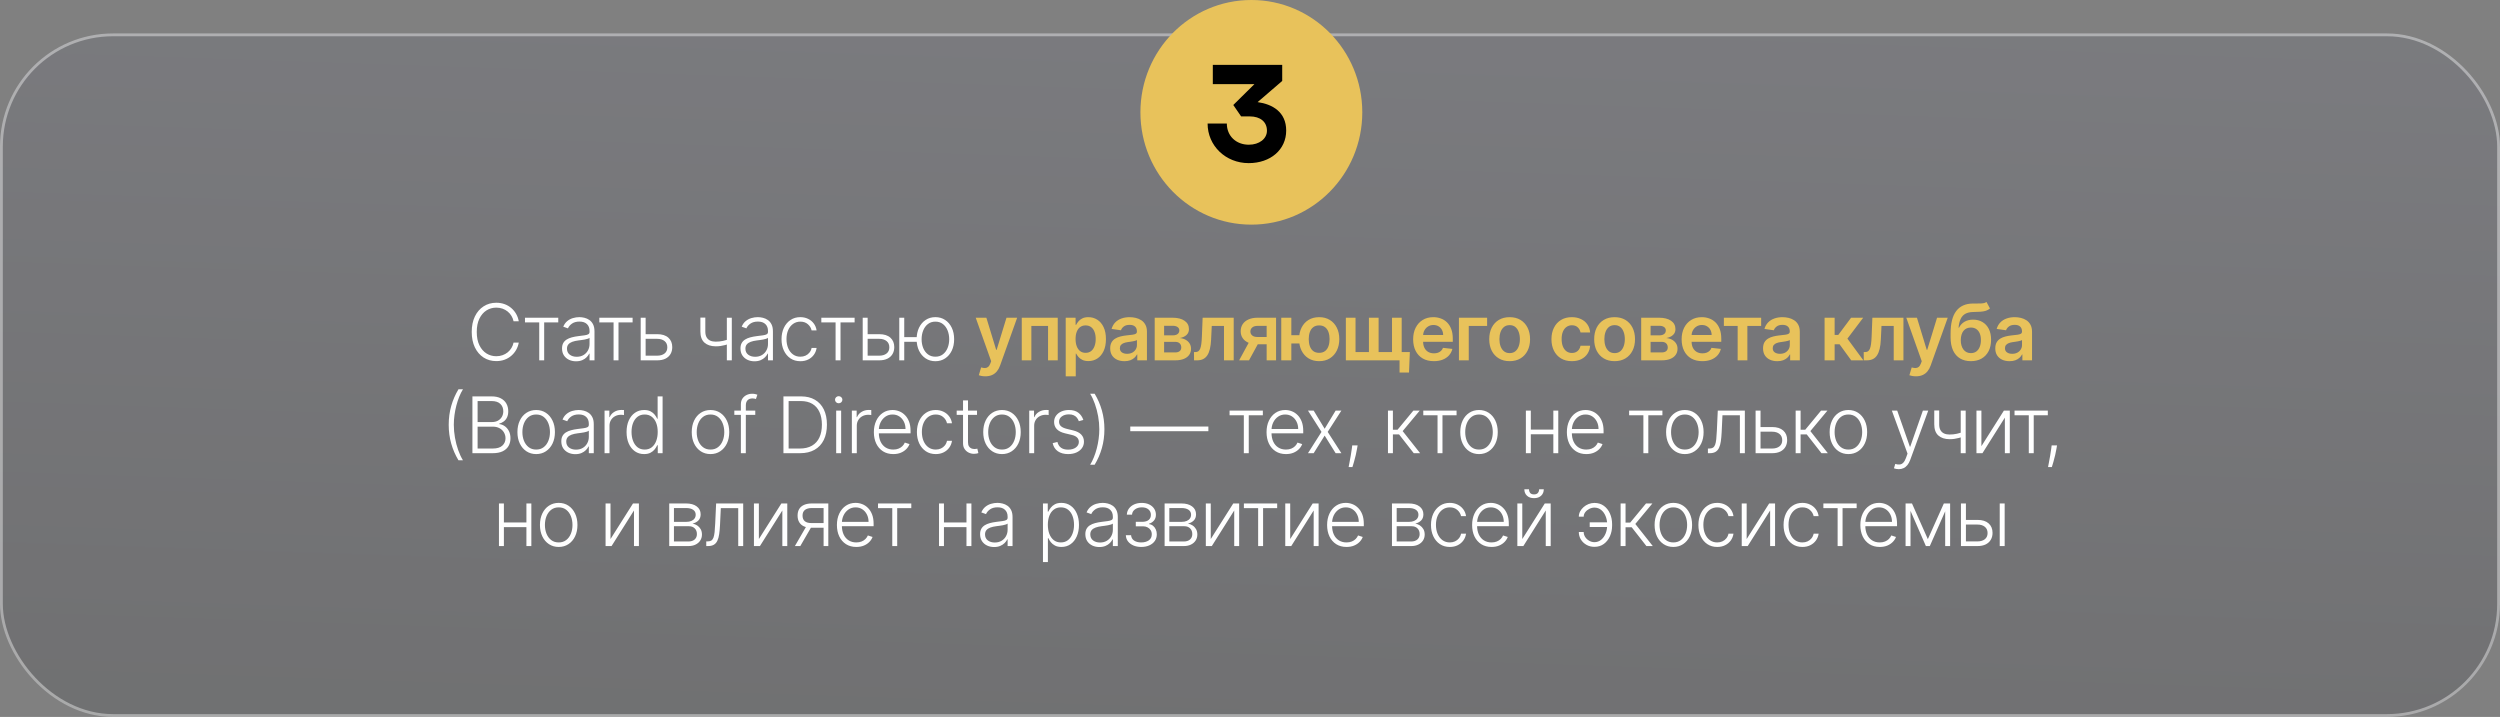
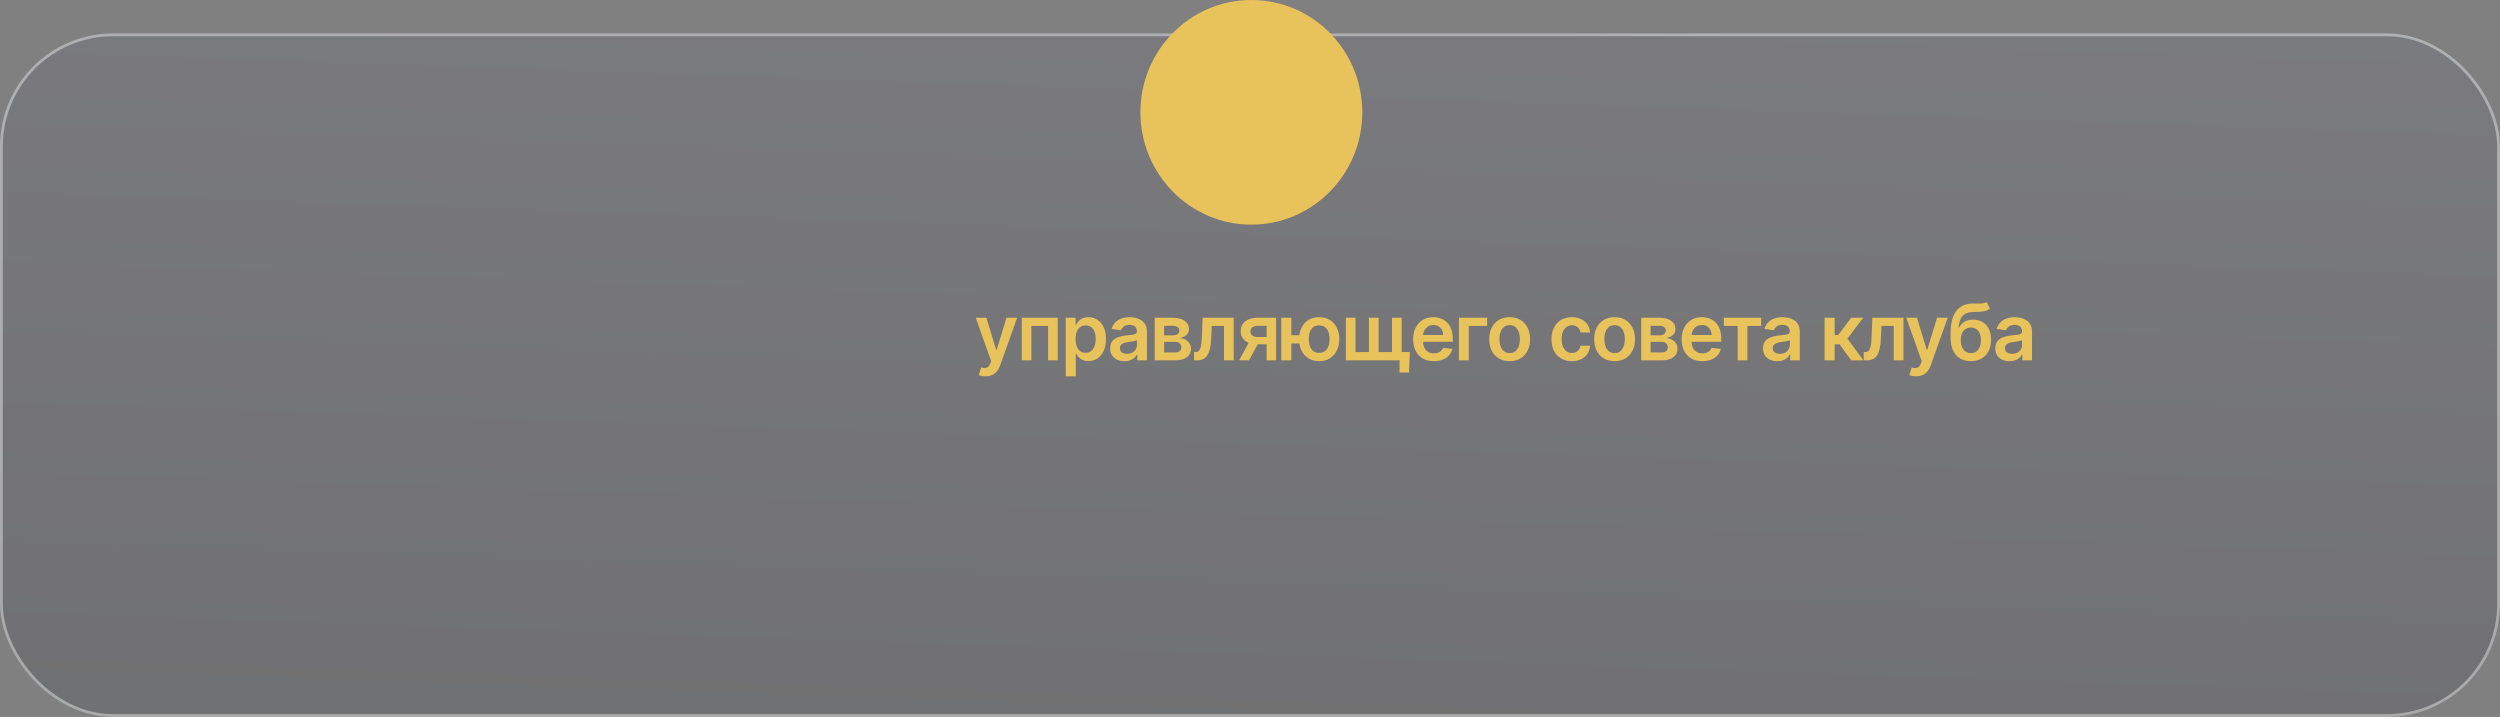
<svg xmlns="http://www.w3.org/2000/svg" width="673" height="193" viewBox="0 0 673 193" fill="none">
  <rect x="0" y="0" width="673" height="193" fill="#808080" stroke="none" />
  <g data-figma-bg-blur-radius="19.7923">
    <rect y="9" width="673" height="184" rx="30.439" fill="url(#paint0_linear_6_568)" fill-opacity="0.2" />
    <rect x="0.38" y="9.38" width="672.239" height="183.239" rx="30.058" stroke="white" stroke-opacity="0.4" stroke-width="0.761" />
  </g>
  <ellipse cx="336.864" cy="30.236" rx="29.864" ry="30.236" fill="#E8C25B" />
-   <path d="M337.698 22.643H326.49V17.464H345.171V21.792L338.549 27.489C342.507 28.044 346.243 30.115 346.243 35.146C346.243 40.288 342.026 43.913 336.144 43.913C329.93 43.913 325.084 39.215 325.084 33.26H330.263C330.263 36.589 332.741 38.956 336.181 38.956C338.993 38.956 341.064 37.366 341.064 35.183C341.064 32.816 339.289 31.336 336.44 31.336H334.11L332.001 28.266L337.698 22.643Z" fill="black" />
-   <path d="M139.654 86.487H138.25C138.145 85.964 137.956 85.481 137.682 85.038C137.414 84.59 137.075 84.2 136.667 83.866C136.259 83.533 135.796 83.274 135.278 83.09C134.76 82.905 134.2 82.813 133.598 82.813C132.632 82.813 131.751 83.065 130.955 83.567C130.163 84.07 129.529 84.809 129.051 85.785C128.578 86.756 128.342 87.945 128.342 89.354C128.342 90.773 128.578 91.968 129.051 92.938C129.529 93.909 130.163 94.645 130.955 95.148C131.751 95.646 132.632 95.895 133.598 95.895C134.2 95.895 134.76 95.803 135.278 95.619C135.796 95.434 136.259 95.178 136.667 94.85C137.075 94.516 137.414 94.125 137.682 93.677C137.956 93.229 138.145 92.744 138.25 92.221H139.654C139.529 92.923 139.295 93.578 138.952 94.185C138.613 94.787 138.18 95.315 137.653 95.768C137.13 96.221 136.528 96.574 135.846 96.828C135.164 97.082 134.415 97.209 133.598 97.209C132.314 97.209 131.174 96.888 130.178 96.246C129.183 95.599 128.401 94.688 127.834 93.513C127.271 92.338 126.99 90.952 126.99 89.354C126.99 87.756 127.271 86.37 127.834 85.195C128.401 84.02 129.183 83.112 130.178 82.47C131.174 81.823 132.314 81.499 133.598 81.499C134.415 81.499 135.164 81.626 135.846 81.88C136.528 82.129 137.13 82.482 137.653 82.94C138.18 83.393 138.613 83.921 138.952 84.523C139.295 85.126 139.529 85.78 139.654 86.487ZM141.324 86.786V85.531H150.284V86.786H146.491V97H145.162V86.786H141.324ZM155.071 97.261C154.379 97.261 153.747 97.127 153.174 96.858C152.602 96.584 152.146 96.191 151.808 95.678C151.469 95.161 151.3 94.534 151.3 93.797C151.3 93.229 151.407 92.751 151.621 92.363C151.835 91.975 152.139 91.656 152.532 91.407C152.925 91.159 153.391 90.962 153.928 90.818C154.466 90.673 155.058 90.561 155.705 90.482C156.348 90.402 156.89 90.332 157.333 90.272C157.781 90.213 158.122 90.118 158.356 89.989C158.59 89.859 158.707 89.65 158.707 89.362V89.093C158.707 88.311 158.473 87.697 158.005 87.249C157.542 86.796 156.875 86.569 156.004 86.569C155.178 86.569 154.503 86.751 153.981 87.114C153.463 87.478 153.1 87.906 152.89 88.398L151.629 87.943C151.887 87.316 152.246 86.815 152.704 86.442C153.162 86.064 153.674 85.793 154.242 85.628C154.809 85.459 155.384 85.374 155.967 85.374C156.405 85.374 156.86 85.432 157.333 85.546C157.811 85.661 158.254 85.86 158.662 86.143C159.07 86.422 159.401 86.813 159.655 87.316C159.909 87.814 160.036 88.446 160.036 89.212V97H158.707V95.186H158.625C158.466 95.524 158.229 95.853 157.916 96.171C157.602 96.49 157.209 96.751 156.736 96.955C156.263 97.159 155.708 97.261 155.071 97.261ZM155.25 96.044C155.957 96.044 156.569 95.888 157.087 95.574C157.604 95.26 158.003 94.845 158.281 94.327C158.565 93.804 158.707 93.229 158.707 92.602V90.945C158.607 91.039 158.441 91.124 158.207 91.198C157.978 91.273 157.711 91.34 157.408 91.4C157.109 91.455 156.81 91.502 156.512 91.542C156.213 91.582 155.944 91.617 155.705 91.646C155.058 91.726 154.506 91.85 154.048 92.02C153.59 92.189 153.239 92.423 152.995 92.722C152.751 93.015 152.629 93.394 152.629 93.856C152.629 94.553 152.878 95.094 153.376 95.477C153.874 95.855 154.498 96.044 155.25 96.044ZM161.335 86.786V85.531H170.295V86.786H166.502V97H165.173V86.786H161.335ZM173.579 89.959H176.932C178.221 89.959 179.216 90.272 179.918 90.9C180.62 91.527 180.971 92.376 180.971 93.446C180.971 94.158 180.814 94.78 180.501 95.312C180.187 95.845 179.729 96.261 179.127 96.559C178.525 96.853 177.793 97 176.932 97H172.474V85.531H173.803V95.746H176.932C177.743 95.746 178.398 95.552 178.895 95.163C179.393 94.775 179.642 94.222 179.642 93.506C179.642 92.774 179.393 92.209 178.895 91.811C178.398 91.412 177.743 91.213 176.932 91.213H173.579V89.959ZM197.002 85.531V97H195.666V85.531H197.002ZM196.51 91.198V92.468C196.057 92.632 195.626 92.771 195.218 92.886C194.81 92.995 194.399 93.08 193.986 93.14C193.578 93.2 193.142 93.229 192.679 93.229C191.39 93.224 190.377 92.893 189.64 92.236C188.909 91.579 188.543 90.579 188.543 89.235V85.494H189.872V89.235C189.872 89.872 189.986 90.392 190.215 90.795C190.444 91.198 190.768 91.497 191.186 91.691C191.604 91.88 192.097 91.975 192.664 91.975C193.361 91.975 194.018 91.905 194.635 91.766C195.253 91.626 195.877 91.437 196.51 91.198ZM203.107 97.261C202.415 97.261 201.782 97.127 201.21 96.858C200.638 96.584 200.182 96.191 199.844 95.678C199.505 95.161 199.336 94.534 199.336 93.797C199.336 93.229 199.443 92.751 199.657 92.363C199.871 91.975 200.175 91.656 200.568 91.407C200.961 91.159 201.427 90.962 201.964 90.818C202.502 90.673 203.094 90.561 203.741 90.482C204.383 90.402 204.926 90.332 205.369 90.272C205.817 90.213 206.158 90.118 206.392 89.989C206.626 89.859 206.743 89.65 206.743 89.362V89.093C206.743 88.311 206.509 87.697 206.041 87.249C205.578 86.796 204.911 86.569 204.04 86.569C203.214 86.569 202.539 86.751 202.016 87.114C201.499 87.478 201.135 87.906 200.926 88.398L199.664 87.943C199.923 87.316 200.282 86.815 200.74 86.442C201.198 86.064 201.71 85.793 202.278 85.628C202.845 85.459 203.42 85.374 204.003 85.374C204.441 85.374 204.896 85.432 205.369 85.546C205.847 85.661 206.29 85.86 206.698 86.143C207.106 86.422 207.437 86.813 207.691 87.316C207.945 87.814 208.072 88.446 208.072 89.212V97H206.743V95.186H206.661C206.501 95.524 206.265 95.853 205.951 96.171C205.638 96.49 205.245 96.751 204.772 96.955C204.299 97.159 203.744 97.261 203.107 97.261ZM203.286 96.044C203.993 96.044 204.605 95.888 205.123 95.574C205.64 95.26 206.038 94.845 206.317 94.327C206.601 93.804 206.743 93.229 206.743 92.602V90.945C206.643 91.039 206.477 91.124 206.243 91.198C206.014 91.273 205.747 91.34 205.444 91.4C205.145 91.455 204.846 91.502 204.548 91.542C204.249 91.582 203.98 91.617 203.741 91.646C203.094 91.726 202.542 91.85 202.084 92.02C201.626 92.189 201.275 92.423 201.031 92.722C200.787 93.015 200.665 93.394 200.665 93.856C200.665 94.553 200.914 95.094 201.412 95.477C201.909 95.855 202.534 96.044 203.286 96.044ZM215.457 97.239C214.431 97.239 213.538 96.983 212.776 96.47C212.019 95.957 211.432 95.255 211.014 94.364C210.596 93.473 210.387 92.458 210.387 91.318C210.387 90.168 210.598 89.145 211.021 88.249C211.449 87.353 212.042 86.651 212.798 86.143C213.555 85.631 214.434 85.374 215.434 85.374C216.201 85.374 216.895 85.524 217.517 85.822C218.14 86.116 218.652 86.532 219.056 87.069C219.464 87.602 219.72 88.224 219.825 88.936H218.481C218.341 88.289 218.005 87.736 217.473 87.278C216.945 86.815 216.273 86.584 215.457 86.584C214.725 86.584 214.078 86.783 213.515 87.181C212.953 87.575 212.512 88.125 212.194 88.831C211.88 89.533 211.723 90.347 211.723 91.273C211.723 92.204 211.878 93.028 212.186 93.745C212.495 94.456 212.928 95.014 213.485 95.417C214.048 95.82 214.705 96.022 215.457 96.022C215.964 96.022 216.427 95.927 216.845 95.738C217.269 95.544 217.622 95.27 217.906 94.917C218.194 94.563 218.389 94.143 218.488 93.655H219.832C219.733 94.347 219.486 94.964 219.093 95.507C218.705 96.044 218.199 96.467 217.577 96.776C216.96 97.085 216.253 97.239 215.457 97.239ZM221.102 86.786V85.531H230.062V86.786H226.268V97H224.939V86.786H221.102ZM233.345 89.959H236.698C237.987 89.959 238.983 90.272 239.684 90.9C240.386 91.527 240.737 92.376 240.737 93.446C240.737 94.158 240.58 94.78 240.267 95.312C239.953 95.845 239.495 96.261 238.893 96.559C238.291 96.853 237.559 97 236.698 97H232.24V85.531H233.569V95.746H236.698C237.509 95.746 238.164 95.552 238.661 95.163C239.159 94.775 239.408 94.222 239.408 93.506C239.408 92.774 239.159 92.209 238.661 91.811C238.164 91.412 237.509 91.213 236.698 91.213H233.345V89.959ZM247.961 90.758V92.012H242.354V90.758H247.961ZM243.422 85.531V97H242.085V85.531H243.422ZM251.807 97.239C250.816 97.239 249.943 96.988 249.186 96.485C248.429 95.982 247.834 95.288 247.401 94.402C246.973 93.511 246.759 92.483 246.759 91.318C246.759 90.143 246.973 89.11 247.401 88.219C247.834 87.323 248.429 86.626 249.186 86.129C249.943 85.626 250.816 85.374 251.807 85.374C252.797 85.374 253.671 85.626 254.428 86.129C255.189 86.631 255.784 87.328 256.212 88.219C256.64 89.11 256.854 90.143 256.854 91.318C256.854 92.483 256.64 93.511 256.212 94.402C255.784 95.288 255.189 95.982 254.428 96.485C253.671 96.988 252.797 97.239 251.807 97.239ZM251.807 96.022C252.603 96.022 253.278 95.808 253.83 95.38C254.383 94.952 254.803 94.382 255.092 93.67C255.381 92.958 255.525 92.174 255.525 91.318C255.525 90.462 255.381 89.675 255.092 88.958C254.803 88.242 254.383 87.667 253.83 87.234C253.278 86.8 252.603 86.584 251.807 86.584C251.015 86.584 250.343 86.8 249.791 87.234C249.238 87.667 248.818 88.242 248.529 88.958C248.24 89.675 248.096 90.462 248.096 91.318C248.096 92.174 248.238 92.958 248.521 93.67C248.81 94.382 249.231 94.952 249.783 95.38C250.341 95.808 251.015 96.022 251.807 96.022ZM120.792 114.354C120.792 112.562 121.019 110.87 121.472 109.277C121.925 107.684 122.574 106.191 123.42 104.797H124.63C124.267 105.384 123.933 106.049 123.629 106.79C123.331 107.532 123.072 108.324 122.853 109.165C122.634 110.006 122.465 110.867 122.345 111.748C122.226 112.624 122.166 113.493 122.166 114.354C122.166 115.504 122.271 116.664 122.48 117.834C122.689 119.003 122.977 120.113 123.346 121.164C123.719 122.214 124.147 123.13 124.63 123.911H123.42C122.574 122.513 121.925 121.017 121.472 119.424C121.019 117.831 120.792 116.141 120.792 114.354ZM127.174 122V106.708H132.334C133.329 106.708 134.158 106.882 134.82 107.231C135.487 107.579 135.988 108.055 136.321 108.657C136.655 109.259 136.821 109.944 136.821 110.71C136.821 111.348 136.714 111.893 136.5 112.346C136.286 112.799 135.995 113.164 135.627 113.443C135.258 113.722 134.848 113.924 134.395 114.048V114.167C134.887 114.202 135.365 114.377 135.828 114.69C136.291 114.999 136.672 115.432 136.971 115.989C137.269 116.547 137.419 117.214 137.419 117.99C137.419 118.762 137.247 119.451 136.903 120.059C136.56 120.661 136.032 121.136 135.321 121.485C134.614 121.828 133.713 122 132.618 122H127.174ZM128.571 120.746H132.618C133.797 120.746 134.668 120.484 135.231 119.962C135.798 119.439 136.082 118.782 136.082 117.99C136.082 117.408 135.94 116.88 135.657 116.407C135.378 115.93 134.982 115.551 134.469 115.273C133.962 114.994 133.364 114.854 132.677 114.854H128.571V120.746ZM128.571 113.615H132.461C133.063 113.615 133.591 113.49 134.044 113.242C134.497 112.993 134.85 112.649 135.104 112.211C135.358 111.773 135.485 111.273 135.485 110.71C135.485 109.899 135.221 109.239 134.693 108.732C134.166 108.219 133.379 107.963 132.334 107.963H128.571V113.615ZM144.339 122.239C143.348 122.239 142.472 121.988 141.71 121.485C140.954 120.982 140.361 120.288 139.933 119.402C139.505 118.511 139.291 117.483 139.291 116.318C139.291 115.143 139.505 114.11 139.933 113.219C140.361 112.323 140.954 111.626 141.71 111.129C142.472 110.626 143.348 110.374 144.339 110.374C145.329 110.374 146.203 110.626 146.959 111.129C147.716 111.631 148.308 112.328 148.736 113.219C149.17 114.11 149.386 115.143 149.386 116.318C149.386 117.483 149.172 118.511 148.744 119.402C148.316 120.288 147.721 120.982 146.959 121.485C146.203 121.988 145.329 122.239 144.339 122.239ZM144.339 121.022C145.135 121.022 145.81 120.808 146.362 120.38C146.915 119.952 147.333 119.382 147.616 118.67C147.905 117.958 148.05 117.174 148.05 116.318C148.05 115.462 147.905 114.675 147.616 113.958C147.333 113.242 146.915 112.667 146.362 112.234C145.81 111.801 145.135 111.584 144.339 111.584C143.547 111.584 142.873 111.801 142.315 112.234C141.763 112.667 141.342 113.242 141.053 113.958C140.77 114.675 140.628 115.462 140.628 116.318C140.628 117.174 140.77 117.958 141.053 118.67C141.342 119.382 141.763 119.952 142.315 120.38C142.868 120.808 143.542 121.022 144.339 121.022ZM154.876 122.261C154.184 122.261 153.552 122.127 152.98 121.858C152.407 121.584 151.952 121.191 151.613 120.678C151.275 120.161 151.105 119.534 151.105 118.797C151.105 118.229 151.212 117.751 151.426 117.363C151.641 116.975 151.944 116.656 152.337 116.407C152.731 116.159 153.196 115.962 153.734 115.818C154.271 115.673 154.864 115.561 155.511 115.482C156.153 115.402 156.695 115.332 157.139 115.273C157.587 115.213 157.927 115.118 158.161 114.989C158.395 114.859 158.512 114.65 158.512 114.362V114.093C158.512 113.311 158.278 112.697 157.811 112.249C157.348 111.796 156.681 111.569 155.809 111.569C154.983 111.569 154.309 111.751 153.786 112.114C153.268 112.477 152.905 112.906 152.696 113.398L151.434 112.943C151.693 112.316 152.051 111.815 152.509 111.442C152.967 111.064 153.48 110.793 154.047 110.628C154.615 110.459 155.19 110.374 155.772 110.374C156.21 110.374 156.666 110.432 157.139 110.546C157.616 110.661 158.059 110.86 158.468 111.143C158.876 111.422 159.207 111.813 159.461 112.316C159.715 112.813 159.841 113.446 159.841 114.212V122H158.512V120.186H158.43C158.271 120.524 158.035 120.853 157.721 121.171C157.407 121.49 157.014 121.751 156.541 121.955C156.068 122.159 155.513 122.261 154.876 122.261ZM155.055 121.044C155.762 121.044 156.374 120.887 156.892 120.574C157.41 120.26 157.808 119.845 158.087 119.327C158.371 118.804 158.512 118.229 158.512 117.602V115.945C158.413 116.039 158.246 116.124 158.012 116.198C157.783 116.273 157.517 116.34 157.213 116.4C156.915 116.455 156.616 116.502 156.317 116.542C156.019 116.582 155.75 116.617 155.511 116.646C154.864 116.726 154.311 116.85 153.853 117.02C153.395 117.189 153.044 117.423 152.8 117.722C152.556 118.015 152.434 118.394 152.434 118.857C152.434 119.553 152.683 120.094 153.181 120.477C153.679 120.855 154.304 121.044 155.055 121.044ZM162.746 122V110.531H164.038V112.293H164.135C164.364 111.716 164.762 111.25 165.33 110.897C165.902 110.539 166.549 110.359 167.271 110.359C167.38 110.359 167.502 110.362 167.637 110.367C167.771 110.372 167.883 110.377 167.973 110.382V111.733C167.913 111.723 167.809 111.708 167.659 111.689C167.51 111.669 167.348 111.659 167.174 111.659C166.577 111.659 166.044 111.786 165.576 112.039C165.113 112.288 164.747 112.634 164.478 113.077C164.21 113.52 164.075 114.026 164.075 114.593V122H162.746ZM173.39 122.239C172.449 122.239 171.625 121.99 170.919 121.492C170.212 120.994 169.659 120.3 169.261 119.409C168.868 118.518 168.671 117.48 168.671 116.295C168.671 115.116 168.868 114.083 169.261 113.197C169.659 112.306 170.214 111.614 170.926 111.121C171.638 110.623 172.467 110.374 173.412 110.374C174.109 110.374 174.689 110.499 175.152 110.748C175.615 110.992 175.986 111.295 176.265 111.659C176.543 112.022 176.76 112.375 176.914 112.719H177.034V106.708H178.37V122H177.071V119.872H176.914C176.76 120.22 176.541 120.579 176.257 120.947C175.974 121.311 175.598 121.617 175.13 121.866C174.667 122.114 174.087 122.239 173.39 122.239ZM173.547 121.022C174.289 121.022 174.921 120.82 175.443 120.417C175.966 120.009 176.364 119.449 176.638 118.737C176.917 118.02 177.056 117.199 177.056 116.273C177.056 115.357 176.919 114.548 176.646 113.846C176.372 113.14 175.974 112.587 175.451 112.189C174.928 111.786 174.294 111.584 173.547 111.584C172.78 111.584 172.133 111.793 171.606 112.211C171.083 112.624 170.685 113.184 170.411 113.891C170.142 114.598 170.008 115.392 170.008 116.273C170.008 117.164 170.145 117.968 170.418 118.685C170.692 119.402 171.09 119.972 171.613 120.395C172.141 120.813 172.785 121.022 173.547 121.022ZM191.266 122.239C190.275 122.239 189.399 121.988 188.637 121.485C187.881 120.982 187.288 120.288 186.86 119.402C186.432 118.511 186.218 117.483 186.218 116.318C186.218 115.143 186.432 114.11 186.86 113.219C187.288 112.323 187.881 111.626 188.637 111.129C189.399 110.626 190.275 110.374 191.266 110.374C192.256 110.374 193.13 110.626 193.886 111.129C194.643 111.631 195.235 112.328 195.663 113.219C196.097 114.11 196.313 115.143 196.313 116.318C196.313 117.483 196.099 118.511 195.671 119.402C195.243 120.288 194.648 120.982 193.886 121.485C193.13 121.988 192.256 122.239 191.266 122.239ZM191.266 121.022C192.062 121.022 192.737 120.808 193.289 120.38C193.842 119.952 194.26 119.382 194.543 118.67C194.832 117.958 194.977 117.174 194.977 116.318C194.977 115.462 194.832 114.675 194.543 113.958C194.26 113.242 193.842 112.667 193.289 112.234C192.737 111.801 192.062 111.584 191.266 111.584C190.474 111.584 189.8 111.801 189.242 112.234C188.69 112.667 188.269 113.242 187.98 113.958C187.697 114.675 187.555 115.462 187.555 116.318C187.555 117.174 187.697 117.958 187.98 118.67C188.269 119.382 188.69 119.952 189.242 120.38C189.795 120.808 190.469 121.022 191.266 121.022ZM203.319 110.531V111.689H197.681V110.531H203.319ZM199.444 122V108.851C199.444 108.234 199.585 107.714 199.869 107.291C200.158 106.868 200.534 106.546 200.997 106.327C201.46 106.108 201.95 105.999 202.468 105.999C202.816 105.999 203.105 106.029 203.334 106.088C203.568 106.143 203.752 106.198 203.886 106.253L203.498 107.418C203.398 107.388 203.277 107.353 203.132 107.313C202.988 107.273 202.806 107.253 202.587 107.253C202.01 107.253 201.564 107.415 201.251 107.739C200.937 108.062 200.78 108.525 200.78 109.127L200.773 122H199.444ZM215.38 122H210.9V106.708H215.648C217.107 106.708 218.354 107.012 219.389 107.619C220.43 108.226 221.226 109.098 221.779 110.233C222.331 111.367 222.607 112.729 222.607 114.317C222.607 115.92 222.324 117.296 221.756 118.446C221.194 119.591 220.372 120.469 219.292 121.082C218.217 121.694 216.913 122 215.38 122ZM212.296 120.746H215.298C216.612 120.746 217.712 120.487 218.598 119.969C219.484 119.451 220.148 118.712 220.591 117.751C221.034 116.791 221.256 115.646 221.256 114.317C221.251 112.998 221.032 111.863 220.599 110.912C220.171 109.961 219.534 109.232 218.687 108.724C217.846 108.217 216.806 107.963 215.566 107.963H212.296V120.746ZM225.1 122V110.531H226.436V122H225.1ZM225.779 108.56C225.505 108.56 225.271 108.468 225.077 108.284C224.883 108.095 224.786 107.868 224.786 107.604C224.786 107.34 224.883 107.116 225.077 106.932C225.271 106.743 225.505 106.648 225.779 106.648C226.053 106.648 226.287 106.743 226.481 106.932C226.675 107.116 226.772 107.34 226.772 107.604C226.772 107.868 226.675 108.095 226.481 108.284C226.287 108.468 226.053 108.56 225.779 108.56ZM229.32 122V110.531H230.612V112.293H230.709C230.938 111.716 231.336 111.25 231.904 110.897C232.476 110.539 233.123 110.359 233.845 110.359C233.955 110.359 234.077 110.362 234.211 110.367C234.345 110.372 234.457 110.377 234.547 110.382V111.733C234.487 111.723 234.383 111.708 234.233 111.689C234.084 111.669 233.922 111.659 233.748 111.659C233.151 111.659 232.618 111.786 232.15 112.039C231.687 112.288 231.321 112.634 231.053 113.077C230.784 113.52 230.649 114.026 230.649 114.593V122H229.32ZM240.472 122.239C239.402 122.239 238.476 121.99 237.694 121.492C236.913 120.99 236.308 120.295 235.88 119.409C235.457 118.518 235.245 117.493 235.245 116.333C235.245 115.178 235.457 114.153 235.88 113.257C236.308 112.356 236.898 111.651 237.65 111.143C238.406 110.631 239.28 110.374 240.27 110.374C240.893 110.374 241.492 110.489 242.07 110.718C242.647 110.942 243.165 111.288 243.623 111.756C244.086 112.219 244.452 112.804 244.72 113.51C244.989 114.212 245.124 115.044 245.124 116.004V116.661H236.164V115.489H243.765C243.765 114.752 243.615 114.09 243.317 113.503C243.023 112.911 242.612 112.443 242.085 112.099C241.562 111.756 240.957 111.584 240.27 111.584C239.544 111.584 238.904 111.778 238.351 112.166C237.799 112.555 237.366 113.067 237.052 113.705C236.744 114.342 236.587 115.039 236.582 115.795V116.497C236.582 117.408 236.739 118.204 237.052 118.886C237.371 119.563 237.821 120.089 238.404 120.462C238.986 120.835 239.675 121.022 240.472 121.022C241.014 121.022 241.49 120.937 241.898 120.768C242.311 120.599 242.657 120.372 242.936 120.089C243.22 119.8 243.434 119.484 243.578 119.14L244.84 119.551C244.666 120.034 244.379 120.479 243.981 120.887C243.588 121.296 243.095 121.624 242.503 121.873C241.915 122.117 241.238 122.239 240.472 122.239ZM251.902 122.239C250.876 122.239 249.983 121.983 249.221 121.47C248.465 120.957 247.877 120.255 247.459 119.364C247.041 118.473 246.832 117.458 246.832 116.318C246.832 115.168 247.043 114.145 247.466 113.249C247.895 112.353 248.487 111.651 249.244 111.143C250 110.631 250.879 110.374 251.879 110.374C252.646 110.374 253.34 110.524 253.962 110.822C254.585 111.116 255.097 111.532 255.501 112.069C255.909 112.602 256.165 113.224 256.27 113.936H254.926C254.786 113.289 254.45 112.736 253.918 112.278C253.39 111.815 252.718 111.584 251.902 111.584C251.17 111.584 250.523 111.783 249.96 112.181C249.398 112.575 248.957 113.125 248.639 113.831C248.325 114.533 248.168 115.347 248.168 116.273C248.168 117.204 248.323 118.028 248.631 118.745C248.94 119.456 249.373 120.014 249.93 120.417C250.493 120.82 251.15 121.022 251.902 121.022C252.409 121.022 252.872 120.927 253.29 120.738C253.714 120.544 254.067 120.27 254.351 119.917C254.639 119.563 254.834 119.143 254.933 118.655H256.277C256.178 119.347 255.931 119.964 255.538 120.507C255.15 121.044 254.644 121.467 254.022 121.776C253.405 122.085 252.698 122.239 251.902 122.239ZM263.012 110.531V111.689H257.539V110.531H263.012ZM259.249 107.783H260.586V119.006C260.586 119.484 260.668 119.86 260.832 120.133C260.996 120.402 261.21 120.594 261.474 120.708C261.738 120.818 262.019 120.873 262.318 120.873C262.492 120.873 262.641 120.863 262.766 120.843C262.89 120.818 263 120.793 263.094 120.768L263.378 121.97C263.249 122.02 263.089 122.065 262.9 122.105C262.711 122.149 262.477 122.172 262.198 122.172C261.711 122.172 261.24 122.065 260.787 121.851C260.339 121.637 259.971 121.318 259.682 120.895C259.393 120.472 259.249 119.947 259.249 119.319V107.783ZM269.734 122.239C268.744 122.239 267.868 121.988 267.106 121.485C266.349 120.982 265.757 120.288 265.329 119.402C264.901 118.511 264.687 117.483 264.687 116.318C264.687 115.143 264.901 114.11 265.329 113.219C265.757 112.323 266.349 111.626 267.106 111.129C267.868 110.626 268.744 110.374 269.734 110.374C270.725 110.374 271.598 110.626 272.355 111.129C273.112 111.631 273.704 112.328 274.132 113.219C274.565 114.11 274.782 115.143 274.782 116.318C274.782 117.483 274.568 118.511 274.14 119.402C273.712 120.288 273.117 120.982 272.355 121.485C271.598 121.988 270.725 122.239 269.734 122.239ZM269.734 121.022C270.531 121.022 271.205 120.808 271.758 120.38C272.31 119.952 272.728 119.382 273.012 118.67C273.301 117.958 273.445 117.174 273.445 116.318C273.445 115.462 273.301 114.675 273.012 113.958C272.728 113.242 272.31 112.667 271.758 112.234C271.205 111.801 270.531 111.584 269.734 111.584C268.943 111.584 268.268 111.801 267.711 112.234C267.158 112.667 266.738 113.242 266.449 113.958C266.165 114.675 266.023 115.462 266.023 116.318C266.023 117.174 266.165 117.958 266.449 118.67C266.738 119.382 267.158 119.952 267.711 120.38C268.263 120.808 268.938 121.022 269.734 121.022ZM277.069 122V110.531H278.36V112.293H278.457C278.686 111.716 279.085 111.25 279.652 110.897C280.225 110.539 280.872 110.359 281.593 110.359C281.703 110.359 281.825 110.362 281.959 110.367C282.094 110.372 282.206 110.377 282.295 110.382V111.733C282.236 111.723 282.131 111.708 281.982 111.689C281.832 111.669 281.671 111.659 281.496 111.659C280.899 111.659 280.366 111.786 279.898 112.039C279.436 112.288 279.07 112.634 278.801 113.077C278.532 113.52 278.398 114.026 278.398 114.593V122H277.069ZM291.638 113.047L290.421 113.391C290.302 113.047 290.132 112.736 289.913 112.458C289.694 112.179 289.408 111.957 289.055 111.793C288.706 111.629 288.273 111.547 287.755 111.547C286.979 111.547 286.342 111.731 285.844 112.099C285.346 112.468 285.097 112.943 285.097 113.525C285.097 114.018 285.267 114.419 285.605 114.727C285.948 115.031 286.476 115.273 287.188 115.452L288.92 115.877C289.881 116.111 290.6 116.482 291.078 116.99C291.561 117.498 291.802 118.135 291.802 118.901C291.802 119.548 291.623 120.123 291.265 120.626C290.906 121.129 290.406 121.525 289.764 121.813C289.127 122.097 288.388 122.239 287.546 122.239C286.426 122.239 285.503 121.988 284.776 121.485C284.049 120.977 283.584 120.245 283.38 119.29L284.657 118.976C284.821 119.658 285.142 120.173 285.62 120.522C286.103 120.87 286.737 121.044 287.524 121.044C288.405 121.044 289.109 120.848 289.637 120.454C290.165 120.056 290.428 119.558 290.428 118.961C290.428 118.498 290.274 118.11 289.966 117.796C289.657 117.478 289.189 117.244 288.562 117.094L286.688 116.646C285.692 116.407 284.955 116.029 284.478 115.511C284 114.994 283.761 114.352 283.761 113.585C283.761 112.953 283.932 112.398 284.276 111.92C284.619 111.437 285.092 111.059 285.695 110.785C286.297 110.511 286.984 110.374 287.755 110.374C288.806 110.374 289.644 110.613 290.272 111.091C290.904 111.564 291.359 112.216 291.638 113.047ZM297.307 115.549C297.307 117.341 297.081 119.033 296.628 120.626C296.175 122.219 295.525 123.712 294.679 125.106H293.469C293.833 124.519 294.164 123.854 294.463 123.113C294.766 122.371 295.028 121.579 295.247 120.738C295.466 119.897 295.635 119.036 295.754 118.155C295.874 117.274 295.933 116.405 295.933 115.549C295.933 114.399 295.829 113.239 295.62 112.069C295.411 110.9 295.12 109.789 294.746 108.739C294.378 107.689 293.952 106.773 293.469 105.991H294.679C295.525 107.39 296.175 108.886 296.628 110.479C297.081 112.072 297.307 113.762 297.307 115.549ZM325.295 114.817V116.071H304.268V114.817H325.295ZM330.999 111.786V110.531H339.959V111.786H336.166V122H334.837V111.786H330.999ZM346.179 122.239C345.109 122.239 344.183 121.99 343.402 121.492C342.62 120.99 342.015 120.295 341.587 119.409C341.164 118.518 340.953 117.493 340.953 116.333C340.953 115.178 341.164 114.153 341.587 113.257C342.015 112.356 342.605 111.651 343.357 111.143C344.114 110.631 344.987 110.374 345.978 110.374C346.6 110.374 347.2 110.489 347.777 110.718C348.355 110.942 348.872 111.288 349.33 111.756C349.793 112.219 350.159 112.804 350.428 113.51C350.697 114.212 350.831 115.044 350.831 116.004V116.661H341.871V115.489H349.472C349.472 114.752 349.323 114.09 349.024 113.503C348.731 112.911 348.32 112.443 347.792 112.099C347.27 111.756 346.665 111.584 345.978 111.584C345.251 111.584 344.611 111.778 344.059 112.166C343.506 112.555 343.073 113.067 342.76 113.705C342.451 114.342 342.294 115.039 342.289 115.795V116.497C342.289 117.408 342.446 118.204 342.76 118.886C343.078 119.563 343.529 120.089 344.111 120.462C344.694 120.835 345.383 121.022 346.179 121.022C346.722 121.022 347.197 120.937 347.606 120.768C348.019 120.599 348.365 120.372 348.643 120.089C348.927 119.8 349.141 119.484 349.286 119.14L350.547 119.551C350.373 120.034 350.087 120.479 349.689 120.887C349.295 121.296 348.803 121.624 348.21 121.873C347.623 122.117 346.946 122.239 346.179 122.239ZM353.642 110.531L356.599 115.422L359.556 110.531H361.102L357.413 116.266L361.102 122H359.556L356.599 117.266L353.642 122H352.104L355.748 116.266L352.104 110.531H353.642ZM365.468 119.909L365.334 120.708C365.249 121.246 365.129 121.838 364.975 122.485C364.821 123.132 364.662 123.747 364.497 124.33C364.333 124.912 364.191 125.38 364.072 125.733H363.049C363.113 125.395 363.196 124.964 363.295 124.442C363.4 123.919 363.507 123.339 363.616 122.702C363.726 122.07 363.825 121.418 363.915 120.746L364.019 119.909H365.468ZM373.639 122V110.531H374.968V115.691H376.215L380.478 110.531H382.196L377.596 116.049L382.3 122H380.583L376.625 116.945H374.968V122H373.639ZM383.148 111.786V110.531H392.108V111.786H388.315V122H386.986V111.786H383.148ZM398.148 122.239C397.158 122.239 396.282 121.988 395.52 121.485C394.763 120.982 394.171 120.288 393.743 119.402C393.315 118.511 393.101 117.483 393.101 116.318C393.101 115.143 393.315 114.11 393.743 113.219C394.171 112.323 394.763 111.626 395.52 111.129C396.282 110.626 397.158 110.374 398.148 110.374C399.139 110.374 400.013 110.626 400.769 111.129C401.526 111.631 402.118 112.328 402.546 113.219C402.979 114.11 403.196 115.143 403.196 116.318C403.196 117.483 402.982 118.511 402.554 119.402C402.126 120.288 401.531 120.982 400.769 121.485C400.013 121.988 399.139 122.239 398.148 122.239ZM398.148 121.022C398.945 121.022 399.619 120.808 400.172 120.38C400.724 119.952 401.143 119.382 401.426 118.67C401.715 117.958 401.859 117.174 401.859 116.318C401.859 115.462 401.715 114.675 401.426 113.958C401.143 113.242 400.724 112.667 400.172 112.234C399.619 111.801 398.945 111.584 398.148 111.584C397.357 111.584 396.682 111.801 396.125 112.234C395.572 112.667 395.152 113.242 394.863 113.958C394.579 114.675 394.437 115.462 394.437 116.318C394.437 117.174 394.579 117.958 394.863 118.67C395.152 119.382 395.572 119.952 396.125 120.38C396.677 120.808 397.352 121.022 398.148 121.022ZM418.508 115.646V116.9H411.766V115.646H418.508ZM412.095 110.531V122H410.766V110.531H412.095ZM419.487 110.531V122H418.158V110.531H419.487ZM427.03 122.239C425.96 122.239 425.034 121.99 424.252 121.492C423.471 120.99 422.866 120.295 422.438 119.409C422.015 118.518 421.803 117.493 421.803 116.333C421.803 115.178 422.015 114.153 422.438 113.257C422.866 112.356 423.456 111.651 424.208 111.143C424.964 110.631 425.838 110.374 426.828 110.374C427.451 110.374 428.05 110.489 428.628 110.718C429.205 110.942 429.723 111.288 430.181 111.756C430.644 112.219 431.01 112.804 431.279 113.51C431.547 114.212 431.682 115.044 431.682 116.004V116.661H422.722V115.489H430.323C430.323 114.752 430.173 114.09 429.875 113.503C429.581 112.911 429.17 112.443 428.643 112.099C428.12 111.756 427.515 111.584 426.828 111.584C426.102 111.584 425.462 111.778 424.909 112.166C424.357 112.555 423.924 113.067 423.61 113.705C423.302 114.342 423.145 115.039 423.14 115.795V116.497C423.14 117.408 423.297 118.204 423.61 118.886C423.929 119.563 424.379 120.089 424.962 120.462C425.544 120.835 426.234 121.022 427.03 121.022C427.573 121.022 428.048 120.937 428.456 120.768C428.869 120.599 429.215 120.372 429.494 120.089C429.778 119.8 429.992 119.484 430.136 119.14L431.398 119.551C431.224 120.034 430.938 120.479 430.539 120.887C430.146 121.296 429.653 121.624 429.061 121.873C428.474 122.117 427.797 122.239 427.03 122.239ZM438.561 111.786V110.531H447.521V111.786H443.728V122H442.399V111.786H438.561ZM453.561 122.239C452.571 122.239 451.695 121.988 450.933 121.485C450.177 120.982 449.584 120.288 449.156 119.402C448.728 118.511 448.514 117.483 448.514 116.318C448.514 115.143 448.728 114.11 449.156 113.219C449.584 112.323 450.177 111.626 450.933 111.129C451.695 110.626 452.571 110.374 453.561 110.374C454.552 110.374 455.426 110.626 456.182 111.129C456.939 111.631 457.531 112.328 457.959 113.219C458.392 114.11 458.609 115.143 458.609 116.318C458.609 117.483 458.395 118.511 457.967 119.402C457.539 120.288 456.944 120.982 456.182 121.485C455.426 121.988 454.552 122.239 453.561 122.239ZM453.561 121.022C454.358 121.022 455.032 120.808 455.585 120.38C456.137 119.952 456.556 119.382 456.839 118.67C457.128 117.958 457.272 117.174 457.272 116.318C457.272 115.462 457.128 114.675 456.839 113.958C456.556 113.242 456.137 112.667 455.585 112.234C455.032 111.801 454.358 111.584 453.561 111.584C452.77 111.584 452.095 111.801 451.538 112.234C450.985 112.667 450.565 113.242 450.276 113.958C449.992 114.675 449.85 115.462 449.85 116.318C449.85 117.174 449.992 117.958 450.276 118.67C450.565 119.382 450.985 119.952 451.538 120.38C452.09 120.808 452.765 121.022 453.561 121.022ZM459.768 122V120.746H460.127C460.535 120.746 460.863 120.671 461.112 120.522C461.366 120.367 461.563 120.108 461.702 119.745C461.842 119.382 461.946 118.886 462.016 118.259C462.085 117.632 462.14 116.846 462.18 115.9L462.426 110.531H469.714V122H468.377V111.786H463.688L463.472 116.348C463.427 117.279 463.352 118.097 463.248 118.804C463.148 119.511 462.984 120.101 462.755 120.574C462.531 121.047 462.217 121.403 461.814 121.642C461.416 121.881 460.893 122 460.246 122H459.768ZM473.711 114.959H477.063C478.352 114.959 479.348 115.273 480.05 115.9C480.752 116.527 481.103 117.376 481.103 118.446C481.103 119.158 480.946 119.78 480.632 120.313C480.319 120.845 479.861 121.261 479.258 121.559C478.656 121.853 477.924 122 477.063 122H472.606V110.531H473.935V120.746H477.063C477.874 120.746 478.529 120.551 479.027 120.163C479.525 119.775 479.774 119.222 479.774 118.506C479.774 117.774 479.525 117.209 479.027 116.811C478.529 116.412 477.874 116.213 477.063 116.213H473.711V114.959ZM483.391 122V110.531H484.72V115.691H485.967L490.231 110.531H491.948L487.349 116.049L492.053 122H490.335L486.378 116.945H484.72V122H483.391ZM497.587 122.239C496.597 122.239 495.721 121.988 494.959 121.485C494.203 120.982 493.61 120.288 493.182 119.402C492.754 118.511 492.54 117.483 492.54 116.318C492.54 115.143 492.754 114.11 493.182 113.219C493.61 112.323 494.203 111.626 494.959 111.129C495.721 110.626 496.597 110.374 497.587 110.374C498.578 110.374 499.452 110.626 500.208 111.129C500.965 111.631 501.557 112.328 501.985 113.219C502.418 114.11 502.635 115.143 502.635 116.318C502.635 117.483 502.421 118.511 501.993 119.402C501.565 120.288 500.97 120.982 500.208 121.485C499.452 121.988 498.578 122.239 497.587 122.239ZM497.587 121.022C498.384 121.022 499.058 120.808 499.611 120.38C500.163 119.952 500.582 119.382 500.865 118.67C501.154 117.958 501.298 117.174 501.298 116.318C501.298 115.462 501.154 114.675 500.865 113.958C500.582 113.242 500.163 112.667 499.611 112.234C499.058 111.801 498.384 111.584 497.587 111.584C496.796 111.584 496.121 111.801 495.564 112.234C495.011 112.667 494.591 113.242 494.302 113.958C494.018 114.675 493.876 115.462 493.876 116.318C493.876 117.174 494.018 117.958 494.302 118.67C494.591 119.382 495.011 119.952 495.564 120.38C496.116 120.808 496.791 121.022 497.587 121.022ZM511.13 126.301C510.867 126.301 510.62 126.276 510.391 126.226C510.162 126.176 509.981 126.122 509.846 126.062L510.205 124.89C510.658 125.029 511.061 125.079 511.414 125.039C511.768 125.004 512.081 124.845 512.355 124.561C512.629 124.282 512.873 123.854 513.087 123.277L513.505 122.112L509.286 110.531H510.727L514.132 120.245H514.237L517.641 110.531H519.082L514.229 123.814C514.025 124.367 513.774 124.827 513.475 125.196C513.176 125.569 512.83 125.845 512.437 126.025C512.049 126.209 511.613 126.301 511.13 126.301ZM529.163 110.531V122H527.826V110.531H529.163ZM528.67 116.198V117.468C528.217 117.632 527.786 117.771 527.378 117.886C526.97 117.995 526.559 118.08 526.146 118.14C525.738 118.199 525.302 118.229 524.839 118.229C523.55 118.224 522.537 117.893 521.8 117.236C521.069 116.579 520.703 115.579 520.703 114.235V110.494H522.032V114.235C522.032 114.872 522.146 115.392 522.375 115.795C522.604 116.198 522.928 116.497 523.346 116.691C523.764 116.88 524.257 116.975 524.824 116.975C525.521 116.975 526.178 116.905 526.796 116.766C527.413 116.626 528.038 116.437 528.67 116.198ZM533.393 120.111L539.448 110.531H541.039V122H539.709V112.42L533.676 122H532.064V110.531H533.393V120.111ZM542.312 111.786V110.531H551.272V111.786H547.479V122H546.15V111.786H542.312ZM553.751 119.909L553.616 120.708C553.532 121.246 553.412 121.838 553.258 122.485C553.104 123.132 552.944 123.747 552.78 124.33C552.616 124.912 552.474 125.38 552.355 125.733H551.332C551.396 125.395 551.478 124.964 551.578 124.442C551.683 123.919 551.79 123.339 551.899 122.702C552.009 122.07 552.108 121.418 552.198 120.746L552.302 119.909H553.751ZM142.061 140.646V141.9H135.318V140.646H142.061ZM135.647 135.531V147H134.318V135.531H135.647ZM143.039 135.531V147H141.71V135.531H143.039ZM150.403 147.239C149.412 147.239 148.536 146.988 147.775 146.485C147.018 145.982 146.426 145.288 145.998 144.402C145.569 143.511 145.355 142.483 145.355 141.318C145.355 140.143 145.569 139.11 145.998 138.219C146.426 137.323 147.018 136.626 147.775 136.129C148.536 135.626 149.412 135.374 150.403 135.374C151.394 135.374 152.267 135.626 153.024 136.129C153.78 136.631 154.373 137.328 154.801 138.219C155.234 139.11 155.45 140.143 155.45 141.318C155.45 142.483 155.236 143.511 154.808 144.402C154.38 145.288 153.785 145.982 153.024 146.485C152.267 146.988 151.394 147.239 150.403 147.239ZM150.403 146.022C151.199 146.022 151.874 145.808 152.426 145.38C152.979 144.952 153.397 144.382 153.681 143.67C153.97 142.958 154.114 142.174 154.114 141.318C154.114 140.462 153.97 139.675 153.681 138.958C153.397 138.242 152.979 137.667 152.426 137.234C151.874 136.801 151.199 136.584 150.403 136.584C149.611 136.584 148.937 136.801 148.379 137.234C147.827 137.667 147.406 138.242 147.118 138.958C146.834 139.675 146.692 140.462 146.692 141.318C146.692 142.174 146.834 142.958 147.118 143.67C147.406 144.382 147.827 144.952 148.379 145.38C148.932 145.808 149.606 146.022 150.403 146.022ZM164.349 145.111L170.405 135.531H171.995V147H170.666V137.42L164.633 147H163.02V135.531H164.349V145.111ZM180.156 147V135.531H184.674C185.893 135.531 186.854 135.795 187.556 136.323C188.263 136.85 188.616 137.562 188.616 138.458C188.616 139.14 188.42 139.685 188.026 140.093C187.633 140.501 187.105 140.79 186.443 140.959C186.886 141.034 187.297 141.196 187.675 141.445C188.059 141.694 188.37 142.022 188.609 142.43C188.848 142.839 188.967 143.326 188.967 143.894C188.967 144.491 188.818 145.024 188.519 145.492C188.22 145.96 187.8 146.328 187.257 146.597C186.715 146.866 186.072 147 185.331 147H180.156ZM181.426 145.768H185.331C186.033 145.768 186.588 145.589 186.996 145.23C187.404 144.867 187.608 144.384 187.608 143.782C187.608 143.14 187.414 142.627 187.026 142.244C186.642 141.855 186.127 141.661 185.48 141.661H181.426V145.768ZM181.426 140.482H184.756C185.274 140.482 185.722 140.402 186.1 140.243C186.478 140.083 186.769 139.859 186.973 139.571C187.183 139.277 187.285 138.933 187.28 138.54C187.28 137.978 187.051 137.542 186.593 137.234C186.135 136.92 185.495 136.763 184.674 136.763H181.426V140.482ZM190.123 147V145.746H190.481C190.889 145.746 191.218 145.671 191.467 145.522C191.721 145.367 191.917 145.108 192.057 144.745C192.196 144.382 192.3 143.886 192.37 143.259C192.44 142.632 192.495 141.846 192.534 140.9L192.781 135.531H200.068V147H198.732V136.786H194.043L193.826 141.348C193.781 142.279 193.707 143.097 193.602 143.804C193.503 144.511 193.338 145.101 193.109 145.574C192.885 146.047 192.572 146.403 192.169 146.642C191.77 146.881 191.248 147 190.601 147H190.123ZM204.289 145.111L210.344 135.531H211.935V147H210.606V137.42L204.573 147H202.96V135.531H204.289V145.111ZM221.713 147V136.763H218.554C217.733 136.768 217.108 136.94 216.68 137.278C216.257 137.617 216.045 138.122 216.045 138.794C216.045 139.466 216.247 139.971 216.65 140.31C217.053 140.643 217.641 140.81 218.412 140.81H222.086V142.065H218.412C217.621 142.065 216.949 141.938 216.396 141.684C215.849 141.43 215.431 141.059 215.142 140.571C214.853 140.083 214.709 139.491 214.709 138.794C214.709 138.092 214.856 137.5 215.149 137.017C215.448 136.529 215.884 136.161 216.456 135.912C217.034 135.658 217.733 135.531 218.554 135.531H222.982V147H221.713ZM213.985 147L217.285 141.295H218.741L215.441 147H213.985ZM230.523 147.239C229.453 147.239 228.527 146.99 227.746 146.492C226.964 145.99 226.36 145.295 225.931 144.409C225.508 143.518 225.297 142.493 225.297 141.333C225.297 140.178 225.508 139.153 225.931 138.257C226.36 137.356 226.949 136.651 227.701 136.143C228.458 135.631 229.331 135.374 230.322 135.374C230.944 135.374 231.544 135.489 232.121 135.718C232.699 135.942 233.216 136.288 233.674 136.756C234.137 137.219 234.503 137.804 234.772 138.51C235.041 139.212 235.175 140.044 235.175 141.004V141.661H226.215V140.489H233.816C233.816 139.752 233.667 139.09 233.368 138.503C233.075 137.911 232.664 137.443 232.136 137.099C231.614 136.756 231.009 136.584 230.322 136.584C229.595 136.584 228.955 136.778 228.403 137.166C227.85 137.555 227.417 138.067 227.104 138.705C226.795 139.342 226.638 140.039 226.633 140.795V141.497C226.633 142.408 226.79 143.204 227.104 143.886C227.422 144.563 227.873 145.089 228.455 145.462C229.038 145.835 229.727 146.022 230.523 146.022C231.066 146.022 231.541 145.937 231.95 145.768C232.363 145.599 232.709 145.372 232.987 145.089C233.271 144.8 233.485 144.484 233.63 144.14L234.892 144.551C234.717 145.034 234.431 145.479 234.033 145.887C233.64 146.296 233.147 146.624 232.554 146.873C231.967 147.117 231.29 147.239 230.523 147.239ZM236.361 136.786V135.531H245.321V136.786H241.528V147H240.199V136.786H236.361ZM260.525 140.646V141.9H253.783V140.646H260.525ZM254.111 135.531V147H252.782V135.531H254.111ZM261.503 135.531V147H260.174V135.531H261.503ZM267.613 147.261C266.921 147.261 266.289 147.127 265.716 146.858C265.144 146.584 264.689 146.191 264.35 145.678C264.012 145.161 263.842 144.534 263.842 143.797C263.842 143.229 263.949 142.751 264.163 142.363C264.377 141.975 264.681 141.656 265.074 141.407C265.468 141.159 265.933 140.962 266.471 140.818C267.008 140.673 267.601 140.561 268.248 140.482C268.89 140.402 269.432 140.332 269.875 140.273C270.323 140.213 270.664 140.118 270.898 139.989C271.132 139.859 271.249 139.65 271.249 139.362V139.093C271.249 138.311 271.015 137.697 270.547 137.249C270.084 136.796 269.417 136.569 268.546 136.569C267.72 136.569 267.045 136.751 266.523 137.114C266.005 137.477 265.642 137.906 265.433 138.398L264.171 137.943C264.43 137.316 264.788 136.815 265.246 136.442C265.704 136.064 266.217 135.793 266.784 135.628C267.352 135.459 267.927 135.374 268.509 135.374C268.947 135.374 269.402 135.432 269.875 135.546C270.353 135.661 270.796 135.86 271.204 136.143C271.613 136.422 271.944 136.813 272.198 137.316C272.451 137.813 272.578 138.446 272.578 139.212V147H271.249V145.186H271.167C271.008 145.524 270.771 145.853 270.458 146.171C270.144 146.49 269.751 146.751 269.278 146.955C268.805 147.159 268.25 147.261 267.613 147.261ZM267.792 146.044C268.499 146.044 269.111 145.887 269.629 145.574C270.147 145.26 270.545 144.845 270.824 144.327C271.107 143.804 271.249 143.229 271.249 142.602V140.945C271.15 141.039 270.983 141.124 270.749 141.198C270.52 141.273 270.254 141.34 269.95 141.4C269.651 141.455 269.353 141.502 269.054 141.542C268.755 141.582 268.487 141.617 268.248 141.646C267.601 141.726 267.048 141.85 266.59 142.02C266.132 142.189 265.781 142.423 265.537 142.722C265.293 143.015 265.171 143.394 265.171 143.857C265.171 144.553 265.42 145.094 265.918 145.477C266.416 145.855 267.041 146.044 267.792 146.044ZM280.766 151.301V135.531H282.058V137.719H282.214C282.374 137.375 282.593 137.025 282.871 136.666C283.15 136.303 283.519 135.997 283.976 135.748C284.439 135.499 285.022 135.374 285.724 135.374C286.669 135.374 287.496 135.623 288.203 136.121C288.914 136.614 289.467 137.306 289.86 138.197C290.258 139.083 290.458 140.116 290.458 141.295C290.458 142.48 290.258 143.518 289.86 144.409C289.467 145.3 288.914 145.994 288.203 146.492C287.496 146.99 286.674 147.239 285.739 147.239C285.047 147.239 284.467 147.114 283.999 146.866C283.536 146.617 283.16 146.311 282.871 145.947C282.588 145.579 282.369 145.22 282.214 144.872H282.095V151.301H280.766ZM282.08 141.273C282.08 142.199 282.217 143.02 282.491 143.737C282.769 144.449 283.168 145.009 283.685 145.417C284.208 145.82 284.84 146.022 285.582 146.022C286.343 146.022 286.986 145.813 287.508 145.395C288.036 144.972 288.437 144.402 288.71 143.685C288.989 142.968 289.129 142.164 289.129 141.273C289.129 140.392 288.992 139.598 288.718 138.891C288.449 138.184 288.051 137.624 287.523 137.211C286.996 136.793 286.348 136.584 285.582 136.584C284.835 136.584 284.2 136.786 283.678 137.189C283.155 137.587 282.757 138.14 282.483 138.846C282.214 139.548 282.08 140.357 282.08 141.273ZM295.946 147.261C295.254 147.261 294.622 147.127 294.049 146.858C293.477 146.584 293.021 146.191 292.683 145.678C292.344 145.161 292.175 144.534 292.175 143.797C292.175 143.229 292.282 142.751 292.496 142.363C292.71 141.975 293.014 141.656 293.407 141.407C293.8 141.159 294.266 140.962 294.803 140.818C295.341 140.673 295.933 140.561 296.58 140.482C297.223 140.402 297.765 140.332 298.208 140.273C298.656 140.213 298.997 140.118 299.231 139.989C299.465 139.859 299.582 139.65 299.582 139.362V139.093C299.582 138.311 299.348 137.697 298.88 137.249C298.417 136.796 297.75 136.569 296.879 136.569C296.053 136.569 295.378 136.751 294.856 137.114C294.338 137.477 293.975 137.906 293.765 138.398L292.504 137.943C292.762 137.316 293.121 136.815 293.579 136.442C294.037 136.064 294.549 135.793 295.117 135.628C295.684 135.459 296.259 135.374 296.842 135.374C297.28 135.374 297.735 135.432 298.208 135.546C298.686 135.661 299.129 135.86 299.537 136.143C299.945 136.422 300.276 136.813 300.53 137.316C300.784 137.813 300.911 138.446 300.911 139.212V147H299.582V145.186H299.5C299.341 145.524 299.104 145.853 298.791 146.171C298.477 146.49 298.084 146.751 297.611 146.955C297.138 147.159 296.583 147.261 295.946 147.261ZM296.125 146.044C296.832 146.044 297.444 145.887 297.962 145.574C298.479 145.26 298.878 144.845 299.156 144.327C299.44 143.804 299.582 143.229 299.582 142.602V140.945C299.482 141.039 299.316 141.124 299.082 141.198C298.853 141.273 298.586 141.34 298.283 141.4C297.984 141.455 297.685 141.502 297.387 141.542C297.088 141.582 296.819 141.617 296.58 141.646C295.933 141.726 295.381 141.85 294.923 142.02C294.465 142.189 294.114 142.423 293.87 142.722C293.626 143.015 293.504 143.394 293.504 143.857C293.504 144.553 293.753 145.094 294.251 145.477C294.749 145.855 295.373 146.044 296.125 146.044ZM303.077 144.073H304.488C304.528 144.685 304.791 145.163 305.279 145.507C305.767 145.85 306.409 146.022 307.206 146.022C308.032 146.022 308.714 145.838 309.252 145.469C309.789 145.096 310.058 144.553 310.058 143.842C310.058 143.409 309.956 143.033 309.752 142.714C309.553 142.396 309.279 142.147 308.93 141.967C308.587 141.783 308.196 141.689 307.758 141.684H305.757V140.467H307.736C308.418 140.427 308.935 140.243 309.289 139.914C309.642 139.581 309.819 139.145 309.819 138.607C309.819 137.995 309.602 137.505 309.169 137.137C308.736 136.763 308.149 136.577 307.407 136.577C306.656 136.577 306.031 136.761 305.533 137.129C305.035 137.497 304.772 137.97 304.742 138.548H303.345C303.37 137.925 303.557 137.378 303.905 136.905C304.254 136.427 304.724 136.054 305.317 135.785C305.914 135.516 306.591 135.382 307.348 135.382C308.124 135.382 308.799 135.521 309.371 135.8C309.943 136.079 310.386 136.46 310.7 136.942C311.014 137.42 311.17 137.963 311.17 138.57C311.17 139.202 310.996 139.722 310.648 140.131C310.304 140.534 309.864 140.818 309.326 140.982V141.094C309.734 141.139 310.093 141.288 310.401 141.542C310.715 141.796 310.961 142.122 311.141 142.52C311.32 142.918 311.409 143.359 311.409 143.842C311.409 144.519 311.233 145.113 310.879 145.626C310.526 146.134 310.033 146.53 309.401 146.813C308.774 147.097 308.049 147.239 307.228 147.239C306.437 147.239 305.732 147.107 305.115 146.843C304.498 146.574 304.007 146.204 303.644 145.731C303.286 145.253 303.096 144.7 303.077 144.073ZM313.513 147V135.531H318.031C319.25 135.531 320.211 135.795 320.913 136.323C321.62 136.85 321.973 137.562 321.973 138.458C321.973 139.14 321.776 139.685 321.383 140.093C320.99 140.501 320.462 140.79 319.8 140.959C320.243 141.034 320.654 141.196 321.032 141.445C321.416 141.694 321.727 142.022 321.966 142.43C322.204 142.839 322.324 143.326 322.324 143.894C322.324 144.491 322.175 145.024 321.876 145.492C321.577 145.96 321.157 146.328 320.614 146.597C320.072 146.866 319.429 147 318.688 147H313.513ZM314.783 145.768H318.688C319.39 145.768 319.945 145.589 320.353 145.23C320.761 144.867 320.965 144.384 320.965 143.782C320.965 143.14 320.771 142.627 320.383 142.244C319.999 141.855 319.484 141.661 318.837 141.661H314.783V145.768ZM314.783 140.482H318.113C318.63 140.482 319.078 140.402 319.457 140.243C319.835 140.083 320.126 139.859 320.33 139.571C320.539 139.277 320.641 138.933 320.636 138.54C320.636 137.978 320.408 137.542 319.95 137.234C319.492 136.92 318.852 136.763 318.031 136.763H314.783V140.482ZM325.936 145.111L331.992 135.531H333.582V147H332.253V137.42L326.22 147H324.607V135.531H325.936V145.111ZM334.855 136.786V135.531H343.815V136.786H340.022V147H338.693V136.786H334.855ZM347.323 145.111L353.378 135.531H354.969V147H353.64V137.42L347.607 147H345.994V135.531H347.323V145.111ZM362.484 147.239C361.414 147.239 360.488 146.99 359.707 146.492C358.925 145.99 358.32 145.295 357.892 144.409C357.469 143.518 357.257 142.493 357.257 141.333C357.257 140.178 357.469 139.153 357.892 138.257C358.32 137.356 358.91 136.651 359.662 136.143C360.418 135.631 361.292 135.374 362.283 135.374C362.905 135.374 363.505 135.489 364.082 135.718C364.659 135.942 365.177 136.288 365.635 136.756C366.098 137.219 366.464 137.804 366.733 138.51C367.001 139.212 367.136 140.044 367.136 141.004V141.661H358.176V140.489H365.777C365.777 139.752 365.628 139.09 365.329 138.503C365.035 137.911 364.625 137.443 364.097 137.099C363.574 136.756 362.969 136.584 362.283 136.584C361.556 136.584 360.916 136.778 360.364 137.166C359.811 137.555 359.378 138.067 359.064 138.705C358.756 139.342 358.599 140.039 358.594 140.795V141.497C358.594 142.408 358.751 143.204 359.064 143.886C359.383 144.563 359.833 145.089 360.416 145.462C360.998 145.835 361.688 146.022 362.484 146.022C363.027 146.022 363.502 145.937 363.91 145.768C364.323 145.599 364.669 145.372 364.948 145.089C365.232 144.8 365.446 144.484 365.59 144.14L366.852 144.551C366.678 145.034 366.392 145.479 365.993 145.887C365.6 146.296 365.107 146.624 364.515 146.873C363.928 147.117 363.251 147.239 362.484 147.239ZM374.717 147V135.531H379.234C380.454 135.531 381.414 135.795 382.116 136.323C382.823 136.85 383.176 137.562 383.176 138.458C383.176 139.14 382.98 139.685 382.587 140.093C382.193 140.501 381.666 140.79 381.004 140.959C381.447 141.034 381.857 141.196 382.236 141.445C382.619 141.694 382.93 142.022 383.169 142.43C383.408 142.839 383.527 143.326 383.527 143.894C383.527 144.491 383.378 145.024 383.079 145.492C382.781 145.96 382.36 146.328 381.818 146.597C381.275 146.866 380.633 147 379.891 147H374.717ZM375.986 145.768H379.891C380.593 145.768 381.148 145.589 381.556 145.23C381.964 144.867 382.168 144.384 382.168 143.782C382.168 143.14 381.974 142.627 381.586 142.244C381.203 141.855 380.688 141.661 380.04 141.661H375.986V145.768ZM375.986 140.482H379.316C379.834 140.482 380.282 140.402 380.66 140.243C381.038 140.083 381.33 139.859 381.534 139.571C381.743 139.277 381.845 138.933 381.84 138.54C381.84 137.978 381.611 137.542 381.153 137.234C380.695 136.92 380.055 136.763 379.234 136.763H375.986V140.482ZM390.29 147.239C389.265 147.239 388.372 146.983 387.61 146.47C386.853 145.957 386.266 145.255 385.848 144.364C385.43 143.473 385.221 142.458 385.221 141.318C385.221 140.168 385.432 139.145 385.855 138.249C386.283 137.353 386.876 136.651 387.632 136.143C388.389 135.631 389.268 135.374 390.268 135.374C391.035 135.374 391.729 135.524 392.351 135.822C392.974 136.116 393.486 136.532 393.889 137.069C394.298 137.602 394.554 138.224 394.659 138.936H393.315C393.175 138.289 392.839 137.736 392.307 137.278C391.779 136.815 391.107 136.584 390.29 136.584C389.559 136.584 388.912 136.783 388.349 137.181C387.787 137.575 387.346 138.125 387.028 138.831C386.714 139.533 386.557 140.347 386.557 141.273C386.557 142.204 386.711 143.028 387.02 143.745C387.329 144.456 387.762 145.014 388.319 145.417C388.882 145.82 389.539 146.022 390.29 146.022C390.798 146.022 391.261 145.927 391.679 145.738C392.102 145.544 392.456 145.27 392.74 144.917C393.028 144.563 393.222 144.143 393.322 143.655H394.666C394.566 144.347 394.32 144.964 393.927 145.507C393.539 146.044 393.033 146.467 392.411 146.776C391.794 147.085 391.087 147.239 390.29 147.239ZM401.521 147.239C400.45 147.239 399.524 146.99 398.743 146.492C397.961 145.99 397.357 145.295 396.928 144.409C396.505 143.518 396.294 142.493 396.294 141.333C396.294 140.178 396.505 139.153 396.928 138.257C397.357 137.356 397.946 136.651 398.698 136.143C399.455 135.631 400.328 135.374 401.319 135.374C401.941 135.374 402.541 135.489 403.118 135.718C403.696 135.942 404.213 136.288 404.671 136.756C405.134 137.219 405.5 137.804 405.769 138.51C406.038 139.212 406.172 140.044 406.172 141.004V141.661H397.212V140.489H404.813C404.813 139.752 404.664 139.09 404.365 138.503C404.072 137.911 403.661 137.443 403.133 137.099C402.611 136.756 402.006 136.584 401.319 136.584C400.592 136.584 399.953 136.778 399.4 137.166C398.847 137.555 398.414 138.067 398.101 138.705C397.792 139.342 397.635 140.039 397.63 140.795V141.497C397.63 142.408 397.787 143.204 398.101 143.886C398.419 144.563 398.87 145.089 399.452 145.462C400.035 145.835 400.724 146.022 401.521 146.022C402.063 146.022 402.538 145.937 402.947 145.768C403.36 145.599 403.706 145.372 403.985 145.089C404.268 144.8 404.482 144.484 404.627 144.14L405.889 144.551C405.714 145.034 405.428 145.479 405.03 145.887C404.637 146.296 404.144 146.624 403.551 146.873C402.964 147.117 402.287 147.239 401.521 147.239ZM409.799 145.111L415.855 135.531H417.445V147H416.116V137.42L410.083 147H408.47V135.531H409.799V145.111ZM414.332 131.708H415.586C415.586 132.42 415.35 132.997 414.877 133.441C414.409 133.884 413.769 134.105 412.958 134.105C412.156 134.105 411.522 133.884 411.054 133.441C410.586 132.997 410.352 132.42 410.352 131.708H411.606C411.606 132.097 411.711 132.425 411.92 132.694C412.134 132.958 412.48 133.09 412.958 133.09C413.436 133.09 413.784 132.958 414.003 132.694C414.222 132.425 414.332 132.097 414.332 131.708ZM429.221 136.644C428.748 136.649 428.29 136.763 427.847 136.987C427.404 137.211 427.04 137.507 426.757 137.876C426.473 138.244 426.331 138.647 426.331 139.085H425.017C425.017 138.597 425.131 138.132 425.36 137.689C425.594 137.246 425.908 136.853 426.301 136.509C426.694 136.161 427.142 135.887 427.645 135.688C428.153 135.489 428.678 135.389 429.221 135.389C430.206 135.389 431.055 135.651 431.767 136.173C432.478 136.696 433.024 137.388 433.402 138.249C433.785 139.11 433.977 140.053 433.977 141.079V141.497C433.977 142.518 433.785 143.463 433.402 144.334C433.019 145.201 432.471 145.897 431.759 146.425C431.047 146.948 430.201 147.209 429.221 147.209C428.429 147.209 427.715 147.03 427.078 146.671C426.445 146.313 425.943 145.833 425.569 145.23C425.201 144.623 425.017 143.951 425.017 143.214H426.331C426.331 143.697 426.465 144.148 426.734 144.566C427.008 144.979 427.364 145.313 427.802 145.566C428.24 145.82 428.713 145.95 429.221 145.955C429.912 145.95 430.515 145.733 431.027 145.305C431.545 144.872 431.943 144.317 432.222 143.64C432.501 142.958 432.64 142.244 432.64 141.497V141.079C432.64 140.322 432.501 139.608 432.222 138.936C431.948 138.259 431.555 137.709 431.042 137.286C430.53 136.863 429.922 136.649 429.221 136.644ZM433.193 140.609V141.863H427.951V140.609H433.193ZM436.269 147V135.531H437.598V140.691H438.845L443.109 135.531H444.826L440.227 141.049L444.931 147H443.213L439.256 141.945H437.598V147H436.269ZM450.465 147.239C449.475 147.239 448.599 146.988 447.837 146.485C447.08 145.982 446.488 145.288 446.06 144.402C445.632 143.511 445.418 142.483 445.418 141.318C445.418 140.143 445.632 139.11 446.06 138.219C446.488 137.323 447.08 136.626 447.837 136.129C448.599 135.626 449.475 135.374 450.465 135.374C451.456 135.374 452.33 135.626 453.086 136.129C453.843 136.631 454.435 137.328 454.863 138.219C455.296 139.11 455.513 140.143 455.513 141.318C455.513 142.483 455.299 143.511 454.871 144.402C454.443 145.288 453.848 145.982 453.086 146.485C452.33 146.988 451.456 147.239 450.465 147.239ZM450.465 146.022C451.262 146.022 451.936 145.808 452.489 145.38C453.041 144.952 453.46 144.382 453.743 143.67C454.032 142.958 454.176 142.174 454.176 141.318C454.176 140.462 454.032 139.675 453.743 138.958C453.46 138.242 453.041 137.667 452.489 137.234C451.936 136.801 451.262 136.584 450.465 136.584C449.674 136.584 448.999 136.801 448.442 137.234C447.889 137.667 447.469 138.242 447.18 138.958C446.896 139.675 446.754 140.462 446.754 141.318C446.754 142.174 446.896 142.958 447.18 143.67C447.469 144.382 447.889 144.952 448.442 145.38C448.994 145.808 449.669 146.022 450.465 146.022ZM462.28 147.239C461.254 147.239 460.361 146.983 459.599 146.47C458.843 145.957 458.255 145.255 457.837 144.364C457.419 143.473 457.21 142.458 457.21 141.318C457.21 140.168 457.421 139.145 457.844 138.249C458.273 137.353 458.865 136.651 459.622 136.143C460.378 135.631 461.257 135.374 462.257 135.374C463.024 135.374 463.718 135.524 464.34 135.822C464.963 136.116 465.475 136.532 465.879 137.069C466.287 137.602 466.543 138.224 466.648 138.936H465.304C465.164 138.289 464.828 137.736 464.296 137.278C463.768 136.815 463.096 136.584 462.28 136.584C461.548 136.584 460.901 136.783 460.338 137.181C459.776 137.575 459.335 138.125 459.017 138.831C458.703 139.533 458.546 140.347 458.546 141.273C458.546 142.204 458.701 143.028 459.009 143.745C459.318 144.456 459.751 145.014 460.308 145.417C460.871 145.82 461.528 146.022 462.28 146.022C462.787 146.022 463.25 145.927 463.668 145.738C464.092 145.544 464.445 145.27 464.729 144.917C465.017 144.563 465.212 144.143 465.311 143.655H466.655C466.556 144.347 466.309 144.964 465.916 145.507C465.528 146.044 465.022 146.467 464.4 146.776C463.783 147.085 463.076 147.239 462.28 147.239ZM470.202 145.111L476.257 135.531H477.848V147H476.519V137.42L470.486 147H468.873V135.531H470.202V145.111ZM485.206 147.239C484.181 147.239 483.287 146.983 482.526 146.47C481.769 145.957 481.182 145.255 480.764 144.364C480.346 143.473 480.137 142.458 480.137 141.318C480.137 140.168 480.348 139.145 480.771 138.249C481.199 137.353 481.792 136.651 482.548 136.143C483.305 135.631 484.183 135.374 485.184 135.374C485.951 135.374 486.645 135.524 487.267 135.822C487.889 136.116 488.402 136.532 488.805 137.069C489.214 137.602 489.47 138.224 489.574 138.936H488.23C488.091 138.289 487.755 137.736 487.222 137.278C486.695 136.815 486.023 136.584 485.206 136.584C484.475 136.584 483.828 136.783 483.265 137.181C482.703 137.575 482.262 138.125 481.943 138.831C481.63 139.533 481.473 140.347 481.473 141.273C481.473 142.204 481.627 143.028 481.936 143.745C482.245 144.456 482.678 145.014 483.235 145.417C483.798 145.82 484.455 146.022 485.206 146.022C485.714 146.022 486.177 145.927 486.595 145.738C487.018 145.544 487.372 145.27 487.655 144.917C487.944 144.563 488.138 144.143 488.238 143.655H489.582C489.482 144.347 489.236 144.964 488.843 145.507C488.454 146.044 487.949 146.467 487.327 146.776C486.71 147.085 486.003 147.239 485.206 147.239ZM490.851 136.786V135.531H499.811V136.786H496.018V147H494.689V136.786H490.851ZM506.031 147.239C504.961 147.239 504.035 146.99 503.254 146.492C502.472 145.99 501.867 145.295 501.439 144.409C501.016 143.518 500.805 142.493 500.805 141.333C500.805 140.178 501.016 139.153 501.439 138.257C501.867 137.356 502.457 136.651 503.209 136.143C503.966 135.631 504.839 135.374 505.83 135.374C506.452 135.374 507.052 135.489 507.629 135.718C508.207 135.942 508.724 136.288 509.182 136.756C509.645 137.219 510.011 137.804 510.28 138.51C510.549 139.212 510.683 140.044 510.683 141.004V141.661H501.723V140.489H509.324C509.324 139.752 509.175 139.09 508.876 138.503C508.582 137.911 508.172 137.443 507.644 137.099C507.121 136.756 506.517 136.584 505.83 136.584C505.103 136.584 504.463 136.778 503.911 137.166C503.358 137.555 502.925 138.067 502.612 138.705C502.303 139.342 502.146 140.039 502.141 140.795V141.497C502.141 142.408 502.298 143.204 502.612 143.886C502.93 144.563 503.381 145.089 503.963 145.462C504.545 145.835 505.235 146.022 506.031 146.022C506.574 146.022 507.049 145.937 507.457 145.768C507.871 145.599 508.217 145.372 508.495 145.089C508.779 144.8 508.993 144.484 509.137 144.14L510.399 144.551C510.225 145.034 509.939 145.479 509.541 145.887C509.147 146.296 508.655 146.624 508.062 146.873C507.475 147.117 506.798 147.239 506.031 147.239ZM518.977 145.141L523.285 135.531H524.577L519.507 147H518.447L513.437 135.531H514.706L518.977 145.141ZM514.31 135.531V147H512.981V135.531H514.31ZM523.643 147V135.531H524.973V147H523.643ZM528.994 139.959H532.354C533.643 139.959 534.638 140.273 535.34 140.9C536.042 141.527 536.393 142.376 536.393 143.446C536.393 144.158 536.234 144.78 535.915 145.313C535.602 145.845 535.144 146.261 534.541 146.559C533.939 146.853 533.21 147 532.354 147H527.888V135.531H529.225V145.746H532.354C533.165 145.746 533.817 145.551 534.31 145.163C534.808 144.775 535.056 144.222 535.056 143.506C535.056 142.774 534.808 142.209 534.31 141.811C533.817 141.412 533.165 141.213 532.354 141.213H528.994V139.959ZM538.327 147V135.531H539.656V147H538.327Z" fill="white" />
  <path d="M265.255 101.301C264.886 101.301 264.545 101.271 264.232 101.211C263.923 101.156 263.677 101.092 263.492 101.017L264.12 98.912C264.513 99.026 264.864 99.081 265.172 99.076C265.481 99.071 265.752 98.974 265.986 98.784C266.225 98.6 266.427 98.292 266.591 97.859L266.823 97.239L262.664 85.531H265.531L268.174 94.192H268.293L270.944 85.531H273.819L269.227 98.389C269.013 98.996 268.729 99.516 268.376 99.949C268.022 100.387 267.589 100.721 267.076 100.95C266.569 101.184 265.961 101.301 265.255 101.301ZM275.058 97V85.531H284.743V97H282.137V87.749H277.642V97H275.058ZM286.891 101.301V85.531H289.55V87.428H289.706C289.846 87.149 290.042 86.853 290.296 86.539C290.55 86.221 290.894 85.949 291.327 85.725C291.76 85.496 292.312 85.382 292.984 85.382C293.87 85.382 294.669 85.608 295.381 86.061C296.098 86.509 296.665 87.174 297.083 88.055C297.507 88.931 297.718 90.006 297.718 91.281C297.718 92.54 297.511 93.61 297.098 94.491C296.685 95.372 296.123 96.044 295.411 96.507C294.699 96.97 293.893 97.202 292.992 97.202C292.335 97.202 291.79 97.092 291.356 96.873C290.923 96.654 290.575 96.39 290.311 96.082C290.052 95.768 289.851 95.472 289.706 95.193H289.594V101.301H286.891ZM289.542 91.266C289.542 92.007 289.647 92.657 289.856 93.214C290.07 93.772 290.376 94.207 290.774 94.521C291.177 94.83 291.665 94.984 292.238 94.984C292.835 94.984 293.335 94.825 293.738 94.506C294.142 94.183 294.445 93.742 294.649 93.184C294.858 92.622 294.963 91.982 294.963 91.266C294.963 90.554 294.861 89.922 294.657 89.369C294.453 88.817 294.149 88.383 293.746 88.07C293.343 87.756 292.84 87.599 292.238 87.599C291.66 87.599 291.17 87.751 290.767 88.055C290.363 88.359 290.057 88.784 289.848 89.332C289.644 89.879 289.542 90.524 289.542 91.266ZM302.702 97.231C301.975 97.231 301.321 97.102 300.738 96.843C300.161 96.579 299.703 96.191 299.365 95.678C299.031 95.166 298.864 94.534 298.864 93.782C298.864 93.135 298.984 92.6 299.223 92.177C299.462 91.753 299.788 91.415 300.201 91.161C300.614 90.907 301.079 90.716 301.597 90.586C302.12 90.452 302.66 90.355 303.217 90.295C303.889 90.225 304.435 90.163 304.853 90.108C305.271 90.049 305.574 89.959 305.764 89.84C305.958 89.715 306.055 89.523 306.055 89.264V89.22C306.055 88.657 305.888 88.222 305.555 87.913C305.221 87.604 304.741 87.45 304.113 87.45C303.451 87.45 302.926 87.594 302.538 87.883C302.155 88.172 301.896 88.513 301.761 88.906L299.238 88.548C299.437 87.851 299.765 87.268 300.223 86.8C300.681 86.328 301.241 85.974 301.903 85.74C302.565 85.501 303.297 85.382 304.098 85.382C304.651 85.382 305.201 85.447 305.749 85.576C306.296 85.705 306.796 85.919 307.249 86.218C307.702 86.512 308.066 86.912 308.34 87.42C308.618 87.928 308.758 88.563 308.758 89.324V97H306.159V95.424H306.07C305.905 95.743 305.674 96.042 305.375 96.32C305.082 96.594 304.711 96.816 304.263 96.985C303.82 97.149 303.3 97.231 302.702 97.231ZM303.404 95.245C303.947 95.245 304.417 95.138 304.815 94.924C305.214 94.705 305.52 94.416 305.734 94.058C305.953 93.7 306.062 93.309 306.062 92.886V91.534C305.978 91.604 305.833 91.669 305.629 91.728C305.43 91.788 305.206 91.841 304.957 91.885C304.708 91.93 304.462 91.97 304.218 92.005C303.974 92.04 303.762 92.07 303.583 92.094C303.18 92.149 302.819 92.239 302.501 92.363C302.182 92.488 301.931 92.662 301.746 92.886C301.562 93.105 301.47 93.389 301.47 93.737C301.47 94.235 301.652 94.611 302.015 94.865C302.379 95.118 302.842 95.245 303.404 95.245ZM310.845 97V85.531H315.661C317.02 85.531 318.092 85.802 318.879 86.345C319.67 86.888 320.066 87.644 320.066 88.615C320.066 89.257 319.842 89.782 319.394 90.19C318.951 90.594 318.346 90.865 317.58 91.004C318.182 91.054 318.71 91.206 319.163 91.46C319.621 91.714 319.979 92.047 320.238 92.46C320.497 92.873 320.626 93.349 320.626 93.886C320.626 94.519 320.459 95.069 320.126 95.537C319.797 95.999 319.317 96.36 318.685 96.619C318.058 96.873 317.296 97 316.4 97H310.845ZM313.376 94.872H316.4C316.898 94.872 317.289 94.755 317.572 94.521C317.856 94.282 317.998 93.959 317.998 93.55C317.998 93.078 317.856 92.707 317.572 92.438C317.289 92.164 316.898 92.027 316.4 92.027H313.376V94.872ZM313.376 90.28H315.713C316.081 90.28 316.398 90.228 316.661 90.123C316.925 90.014 317.127 89.862 317.266 89.668C317.406 89.469 317.475 89.232 317.475 88.958C317.475 88.565 317.313 88.257 316.99 88.032C316.671 87.808 316.228 87.697 315.661 87.697H313.376V90.28ZM321.435 97L321.42 94.775H321.815C322.114 94.775 322.365 94.708 322.57 94.573C322.774 94.439 322.943 94.215 323.077 93.901C323.212 93.583 323.316 93.155 323.391 92.617C323.466 92.079 323.518 91.41 323.548 90.609L323.749 85.531H332.112V97H329.499V87.749H326.206L326.027 91.445C325.982 92.4 325.875 93.229 325.706 93.931C325.541 94.628 325.307 95.203 325.004 95.656C324.705 96.109 324.329 96.448 323.876 96.671C323.423 96.891 322.888 97 322.271 97H321.435ZM340.983 97V87.726H338.533C337.911 87.726 337.433 87.871 337.1 88.159C336.766 88.448 336.602 88.807 336.607 89.235C336.602 89.663 336.759 90.016 337.077 90.295C337.396 90.574 337.851 90.713 338.444 90.713H341.834V92.684H338.444C337.528 92.684 336.736 92.54 336.069 92.251C335.402 91.963 334.89 91.554 334.531 91.027C334.173 90.499 333.994 89.882 333.994 89.175C333.994 88.438 334.175 87.799 334.539 87.256C334.907 86.708 335.43 86.285 336.107 85.987C336.789 85.683 337.598 85.531 338.533 85.531H343.514V97H340.983ZM333.576 97L336.779 91.116H339.444L336.234 97H333.576ZM351.66 90.228V92.453H345.485V90.228H351.66ZM347.628 85.531V97H344.918V85.531H347.628ZM355.125 97.224C354.019 97.224 353.061 96.973 352.25 96.47C351.443 95.967 350.819 95.27 350.376 94.379C349.933 93.488 349.711 92.458 349.711 91.288C349.711 90.118 349.933 89.09 350.376 88.204C350.819 87.318 351.443 86.626 352.25 86.129C353.061 85.631 354.019 85.382 355.125 85.382C356.225 85.382 357.178 85.631 357.984 86.129C358.796 86.626 359.423 87.318 359.866 88.204C360.314 89.09 360.538 90.118 360.538 91.288C360.538 92.458 360.314 93.488 359.866 94.379C359.423 95.27 358.796 95.967 357.984 96.47C357.178 96.973 356.225 97.224 355.125 97.224ZM355.125 94.984C355.777 94.984 356.309 94.82 356.722 94.491C357.136 94.163 357.439 93.72 357.633 93.162C357.827 92.605 357.925 91.98 357.925 91.288C357.925 90.596 357.827 89.971 357.633 89.414C357.439 88.856 357.136 88.416 356.722 88.092C356.309 87.764 355.777 87.599 355.125 87.599C354.467 87.599 353.93 87.764 353.512 88.092C353.099 88.416 352.795 88.856 352.601 89.414C352.407 89.971 352.31 90.596 352.31 91.288C352.31 91.985 352.407 92.612 352.601 93.17C352.795 93.727 353.099 94.17 353.512 94.499C353.93 94.822 354.467 94.984 355.125 94.984ZM379.53 94.782L379.306 100.285H376.759V97H375.408V94.782H379.53ZM362.304 85.531H364.91V94.775H368.516V85.531H371.122V94.775H374.728V85.531H377.334V97H362.304V85.531ZM385.99 97.224C384.84 97.224 383.847 96.985 383.011 96.507C382.18 96.024 381.54 95.342 381.092 94.461C380.644 93.575 380.42 92.532 380.42 91.333C380.42 90.153 380.644 89.118 381.092 88.227C381.545 87.331 382.177 86.634 382.989 86.136C383.8 85.633 384.753 85.382 385.848 85.382C386.555 85.382 387.222 85.496 387.849 85.725C388.482 85.949 389.039 86.298 389.522 86.771C390.01 87.243 390.393 87.846 390.672 88.578C390.951 89.304 391.09 90.171 391.09 91.176V92.005H381.689V90.183H388.499C388.494 89.665 388.382 89.205 388.163 88.802C387.944 88.393 387.638 88.072 387.245 87.838C386.856 87.604 386.403 87.487 385.886 87.487C385.333 87.487 384.848 87.622 384.43 87.891C384.012 88.154 383.686 88.503 383.452 88.936C383.223 89.364 383.106 89.835 383.101 90.347V91.938C383.101 92.605 383.223 93.177 383.467 93.655C383.71 94.128 384.051 94.491 384.489 94.745C384.927 94.994 385.44 95.118 386.028 95.118C386.421 95.118 386.777 95.064 387.095 94.954C387.414 94.84 387.69 94.673 387.924 94.454C388.158 94.235 388.335 93.963 388.454 93.64L390.978 93.924C390.819 94.591 390.515 95.173 390.067 95.671C389.624 96.164 389.057 96.547 388.365 96.821C387.673 97.09 386.881 97.224 385.99 97.224ZM400.332 85.531V87.749H395.389V97H392.746V85.531H400.332ZM406.399 97.224C405.279 97.224 404.308 96.978 403.487 96.485C402.666 95.992 402.028 95.303 401.575 94.416C401.127 93.531 400.903 92.495 400.903 91.31C400.903 90.126 401.127 89.088 401.575 88.197C402.028 87.306 402.666 86.614 403.487 86.121C404.308 85.628 405.279 85.382 406.399 85.382C407.519 85.382 408.49 85.628 409.311 86.121C410.132 86.614 410.767 87.306 411.215 88.197C411.668 89.088 411.894 90.126 411.894 91.31C411.894 92.495 411.668 93.531 411.215 94.416C410.767 95.303 410.132 95.992 409.311 96.485C408.49 96.978 407.519 97.224 406.399 97.224ZM406.414 95.059C407.021 95.059 407.529 94.892 407.937 94.558C408.345 94.22 408.649 93.767 408.848 93.2C409.052 92.632 409.154 92 409.154 91.303C409.154 90.601 409.052 89.966 408.848 89.399C408.649 88.826 408.345 88.371 407.937 88.032C407.529 87.694 407.021 87.525 406.414 87.525C405.792 87.525 405.274 87.694 404.861 88.032C404.453 88.371 404.146 88.826 403.942 89.399C403.743 89.966 403.644 90.601 403.644 91.303C403.644 92 403.743 92.632 403.942 93.2C404.146 93.767 404.453 94.22 404.861 94.558C405.274 94.892 405.792 95.059 406.414 95.059ZM423.145 97.224C422 97.224 421.017 96.973 420.196 96.47C419.379 95.967 418.75 95.273 418.307 94.387C417.869 93.496 417.65 92.47 417.65 91.31C417.65 90.146 417.874 89.118 418.322 88.227C418.77 87.331 419.402 86.634 420.218 86.136C421.039 85.633 422.01 85.382 423.13 85.382C424.061 85.382 424.885 85.554 425.602 85.897C426.323 86.236 426.898 86.716 427.326 87.338C427.755 87.955 427.998 88.677 428.058 89.504H425.475C425.37 88.951 425.121 88.49 424.728 88.122C424.34 87.749 423.82 87.562 423.167 87.562C422.615 87.562 422.13 87.711 421.711 88.01C421.293 88.304 420.967 88.727 420.733 89.279C420.504 89.832 420.39 90.494 420.39 91.266C420.39 92.047 420.504 92.719 420.733 93.282C420.962 93.839 421.283 94.27 421.697 94.573C422.115 94.872 422.605 95.021 423.167 95.021C423.566 95.021 423.922 94.947 424.235 94.797C424.554 94.643 424.82 94.421 425.034 94.133C425.248 93.844 425.395 93.493 425.475 93.08H428.058C427.993 93.891 427.755 94.611 427.341 95.238C426.928 95.86 426.366 96.348 425.654 96.701C424.942 97.05 424.106 97.224 423.145 97.224ZM434.649 97.224C433.529 97.224 432.559 96.978 431.737 96.485C430.916 95.992 430.279 95.303 429.826 94.416C429.378 93.531 429.154 92.495 429.154 91.31C429.154 90.126 429.378 89.088 429.826 88.197C430.279 87.306 430.916 86.614 431.737 86.121C432.559 85.628 433.529 85.382 434.649 85.382C435.769 85.382 436.74 85.628 437.561 86.121C438.383 86.614 439.017 87.306 439.465 88.197C439.918 89.088 440.145 90.126 440.145 91.31C440.145 92.495 439.918 93.531 439.465 94.416C439.017 95.303 438.383 95.992 437.561 96.485C436.74 96.978 435.769 97.224 434.649 97.224ZM434.664 95.059C435.272 95.059 435.779 94.892 436.188 94.558C436.596 94.22 436.899 93.767 437.099 93.2C437.303 92.632 437.405 92 437.405 91.303C437.405 90.601 437.303 89.966 437.099 89.399C436.899 88.826 436.596 88.371 436.188 88.032C435.779 87.694 435.272 87.525 434.664 87.525C434.042 87.525 433.524 87.694 433.111 88.032C432.703 88.371 432.397 88.826 432.193 89.399C431.994 89.966 431.894 90.601 431.894 91.303C431.894 92 431.994 92.632 432.193 93.2C432.397 93.767 432.703 94.22 433.111 94.558C433.524 94.892 434.042 95.059 434.664 95.059ZM441.808 97V85.531H446.624C447.983 85.531 449.056 85.802 449.842 86.345C450.634 86.888 451.03 87.644 451.03 88.615C451.03 89.257 450.806 89.782 450.358 90.19C449.915 90.594 449.31 90.865 448.543 91.004C449.146 91.054 449.673 91.206 450.126 91.46C450.584 91.714 450.943 92.047 451.201 92.46C451.46 92.873 451.59 93.349 451.59 93.886C451.59 94.519 451.423 95.069 451.089 95.537C450.761 95.999 450.28 96.36 449.648 96.619C449.021 96.873 448.26 97 447.364 97H441.808ZM444.34 94.872H447.364C447.861 94.872 448.252 94.755 448.536 94.521C448.82 94.282 448.961 93.959 448.961 93.55C448.961 93.078 448.82 92.707 448.536 92.438C448.252 92.164 447.861 92.027 447.364 92.027H444.34V94.872ZM444.34 90.28H446.677C447.045 90.28 447.361 90.228 447.625 90.123C447.889 90.014 448.09 89.862 448.23 89.668C448.369 89.469 448.439 89.232 448.439 88.958C448.439 88.565 448.277 88.257 447.953 88.032C447.635 87.808 447.192 87.697 446.624 87.697H444.34V90.28ZM458.267 97.224C457.117 97.224 456.124 96.985 455.288 96.507C454.456 96.024 453.817 95.342 453.369 94.461C452.921 93.575 452.697 92.532 452.697 91.333C452.697 90.153 452.921 89.118 453.369 88.227C453.822 87.331 454.454 86.634 455.265 86.136C456.077 85.633 457.03 85.382 458.125 85.382C458.832 85.382 459.499 85.496 460.126 85.725C460.758 85.949 461.316 86.298 461.799 86.771C462.286 87.243 462.67 87.846 462.949 88.578C463.227 89.304 463.367 90.171 463.367 91.176V92.005H453.966V90.183H460.776C460.771 89.665 460.659 89.205 460.44 88.802C460.221 88.393 459.915 88.072 459.521 87.838C459.133 87.604 458.68 87.487 458.162 87.487C457.61 87.487 457.125 87.622 456.706 87.891C456.288 88.154 455.962 88.503 455.728 88.936C455.499 89.364 455.382 89.835 455.377 90.347V91.938C455.377 92.605 455.499 93.177 455.743 93.655C455.987 94.128 456.328 94.491 456.766 94.745C457.204 94.994 457.717 95.118 458.304 95.118C458.698 95.118 459.053 95.064 459.372 94.954C459.691 94.84 459.967 94.673 460.201 94.454C460.435 94.235 460.611 93.963 460.731 93.64L463.255 93.924C463.095 94.591 462.792 95.173 462.344 95.671C461.901 96.164 461.333 96.547 460.641 96.821C459.949 97.09 459.158 97.224 458.267 97.224ZM464.067 87.749V85.531H474.102V87.749H470.391V97H467.778V87.749H464.067ZM478.452 97.231C477.725 97.231 477.07 97.102 476.488 96.843C475.91 96.579 475.452 96.191 475.114 95.678C474.78 95.166 474.614 94.534 474.614 93.782C474.614 93.135 474.733 92.6 474.972 92.177C475.211 91.753 475.537 91.415 475.95 91.161C476.363 90.907 476.829 90.716 477.346 90.586C477.869 90.452 478.409 90.355 478.967 90.295C479.639 90.225 480.184 90.163 480.602 90.108C481.02 90.049 481.324 89.959 481.513 89.84C481.707 89.715 481.804 89.523 481.804 89.264V89.22C481.804 88.657 481.637 88.222 481.304 87.913C480.97 87.604 480.49 87.45 479.863 87.45C479.201 87.45 478.676 87.594 478.287 87.883C477.904 88.172 477.645 88.513 477.511 88.906L474.987 88.548C475.186 87.851 475.515 87.268 475.973 86.8C476.431 86.328 476.991 85.974 477.653 85.74C478.315 85.501 479.046 85.382 479.848 85.382C480.4 85.382 480.95 85.447 481.498 85.576C482.045 85.705 482.546 85.919 482.999 86.218C483.452 86.512 483.815 86.912 484.089 87.42C484.368 87.928 484.507 88.563 484.507 89.324V97H481.909V95.424H481.819C481.655 95.743 481.423 96.042 481.125 96.32C480.831 96.594 480.46 96.816 480.012 96.985C479.569 97.149 479.049 97.231 478.452 97.231ZM479.153 95.245C479.696 95.245 480.166 95.138 480.565 94.924C480.963 94.705 481.269 94.416 481.483 94.058C481.702 93.7 481.812 93.309 481.812 92.886V91.534C481.727 91.604 481.583 91.669 481.378 91.728C481.179 91.788 480.955 91.841 480.706 91.885C480.458 91.93 480.211 91.97 479.967 92.005C479.723 92.04 479.512 92.07 479.333 92.094C478.929 92.149 478.569 92.239 478.25 92.363C477.931 92.488 477.68 92.662 477.496 92.886C477.312 93.105 477.22 93.389 477.22 93.737C477.22 94.235 477.401 94.611 477.765 94.865C478.128 95.118 478.591 95.245 479.153 95.245ZM491.179 97V85.531H493.882V90.16H494.867L498.317 85.531H501.572L497.324 91.161L501.617 97H498.347L495.203 92.677H493.882V97H491.179ZM501.727 97L501.713 94.775H502.108C502.407 94.775 502.658 94.708 502.862 94.573C503.066 94.439 503.236 94.215 503.37 93.901C503.505 93.583 503.609 93.155 503.684 92.617C503.758 92.079 503.811 91.41 503.841 90.609L504.042 85.531H512.405V97H509.791V87.749H506.499L506.319 91.445C506.275 92.4 506.168 93.229 505.998 93.931C505.834 94.628 505.6 95.203 505.297 95.656C504.998 96.109 504.622 96.448 504.169 96.671C503.716 96.891 503.181 97 502.564 97H501.727ZM515.765 101.301C515.397 101.301 515.056 101.271 514.742 101.211C514.433 101.156 514.187 101.092 514.003 101.017L514.63 98.912C515.023 99.026 515.374 99.081 515.683 99.076C515.991 99.071 516.263 98.974 516.497 98.784C516.736 98.6 516.937 98.292 517.102 97.859L517.333 97.239L513.174 85.531H516.041L518.684 94.192H518.804L521.455 85.531H524.329L519.737 98.389C519.523 98.996 519.239 99.516 518.886 99.949C518.533 100.387 518.1 100.721 517.587 100.95C517.079 101.184 516.472 101.301 515.765 101.301ZM534.76 81.29L535.701 83.037C535.368 83.326 534.994 83.535 534.581 83.665C534.168 83.794 533.683 83.879 533.125 83.918C532.573 83.953 531.916 83.978 531.154 83.993C530.298 84.013 529.598 84.175 529.056 84.478C528.513 84.782 528.098 85.243 527.809 85.86C527.52 86.472 527.331 87.254 527.241 88.204H527.368C527.727 87.502 528.23 86.967 528.877 86.599C529.524 86.231 530.283 86.046 531.154 86.046C532.105 86.046 532.944 86.26 533.67 86.689C534.402 87.112 534.972 87.726 535.38 88.533C535.793 89.339 536 90.315 536 91.46C536 92.639 535.778 93.662 535.335 94.528C534.892 95.39 534.263 96.054 533.446 96.522C532.635 96.99 531.672 97.224 530.557 97.224C529.447 97.224 528.481 96.983 527.66 96.5C526.843 96.012 526.211 95.293 525.763 94.342C525.32 93.386 525.099 92.209 525.099 90.81V89.78C525.099 87.082 525.601 85.068 526.607 83.739C527.612 82.41 529.103 81.733 531.079 81.708C531.667 81.698 532.192 81.696 532.655 81.701C533.123 81.706 533.531 81.683 533.879 81.634C534.228 81.584 534.521 81.469 534.76 81.29ZM530.572 95.059C531.124 95.059 531.602 94.917 532.005 94.633C532.408 94.344 532.717 93.936 532.931 93.409C533.15 92.881 533.26 92.256 533.26 91.534C533.26 90.823 533.15 90.218 532.931 89.72C532.712 89.217 532.401 88.834 531.998 88.57C531.595 88.306 531.114 88.174 530.557 88.174C530.139 88.174 529.763 88.249 529.429 88.398C529.096 88.548 528.812 88.767 528.578 89.055C528.344 89.344 528.165 89.695 528.04 90.108C527.916 90.521 527.849 90.997 527.839 91.534C527.839 92.615 528.083 93.473 528.571 94.11C529.058 94.743 529.725 95.059 530.572 95.059ZM540.969 97.231C540.242 97.231 539.588 97.102 539.005 96.843C538.428 96.579 537.97 96.191 537.631 95.678C537.298 95.166 537.131 94.534 537.131 93.782C537.131 93.135 537.251 92.6 537.49 92.177C537.729 91.753 538.055 91.415 538.468 91.161C538.881 90.907 539.346 90.716 539.864 90.586C540.387 90.452 540.927 90.355 541.484 90.295C542.156 90.225 542.701 90.163 543.12 90.108C543.538 90.049 543.841 89.959 544.03 89.84C544.225 89.715 544.322 89.523 544.322 89.264V89.22C544.322 88.657 544.155 88.222 543.821 87.913C543.488 87.604 543.008 87.45 542.38 87.45C541.718 87.45 541.193 87.594 540.805 87.883C540.422 88.172 540.163 88.513 540.028 88.906L537.505 88.548C537.704 87.851 538.032 87.268 538.49 86.8C538.948 86.328 539.508 85.974 540.17 85.74C540.832 85.501 541.564 85.382 542.365 85.382C542.918 85.382 543.468 85.447 544.016 85.576C544.563 85.705 545.063 85.919 545.516 86.218C545.969 86.512 546.333 86.912 546.606 87.42C546.885 87.928 547.025 88.563 547.025 89.324V97H544.426V95.424H544.337C544.172 95.743 543.941 96.042 543.642 96.32C543.348 96.594 542.978 96.816 542.53 96.985C542.087 97.149 541.566 97.231 540.969 97.231ZM541.671 95.245C542.214 95.245 542.684 95.138 543.082 94.924C543.48 94.705 543.787 94.416 544.001 94.058C544.22 93.7 544.329 93.309 544.329 92.886V91.534C544.244 91.604 544.1 91.669 543.896 91.728C543.697 91.788 543.473 91.841 543.224 91.885C542.975 91.93 542.729 91.97 542.485 92.005C542.241 92.04 542.029 92.07 541.85 92.094C541.447 92.149 541.086 92.239 540.768 92.363C540.449 92.488 540.198 92.662 540.013 92.886C539.829 93.105 539.737 93.389 539.737 93.737C539.737 94.235 539.919 94.611 540.282 94.865C540.646 95.118 541.108 95.245 541.671 95.245Z" fill="#E8C25B" />
  <defs>
    <clipPath id="bgblur_0_6_568_clip_path" transform="translate(19.792 10.792)">
      <rect y="9" width="673" height="184" rx="30.439" />
    </clipPath>
    <linearGradient id="paint0_linear_6_568" x1="470.917" y1="9" x2="464.545" y2="197.332" gradientUnits="userSpaceOnUse">
      <stop stop-color="#65677A" />
      <stop offset="1" stop-color="#34353D" />
    </linearGradient>
  </defs>
</svg>